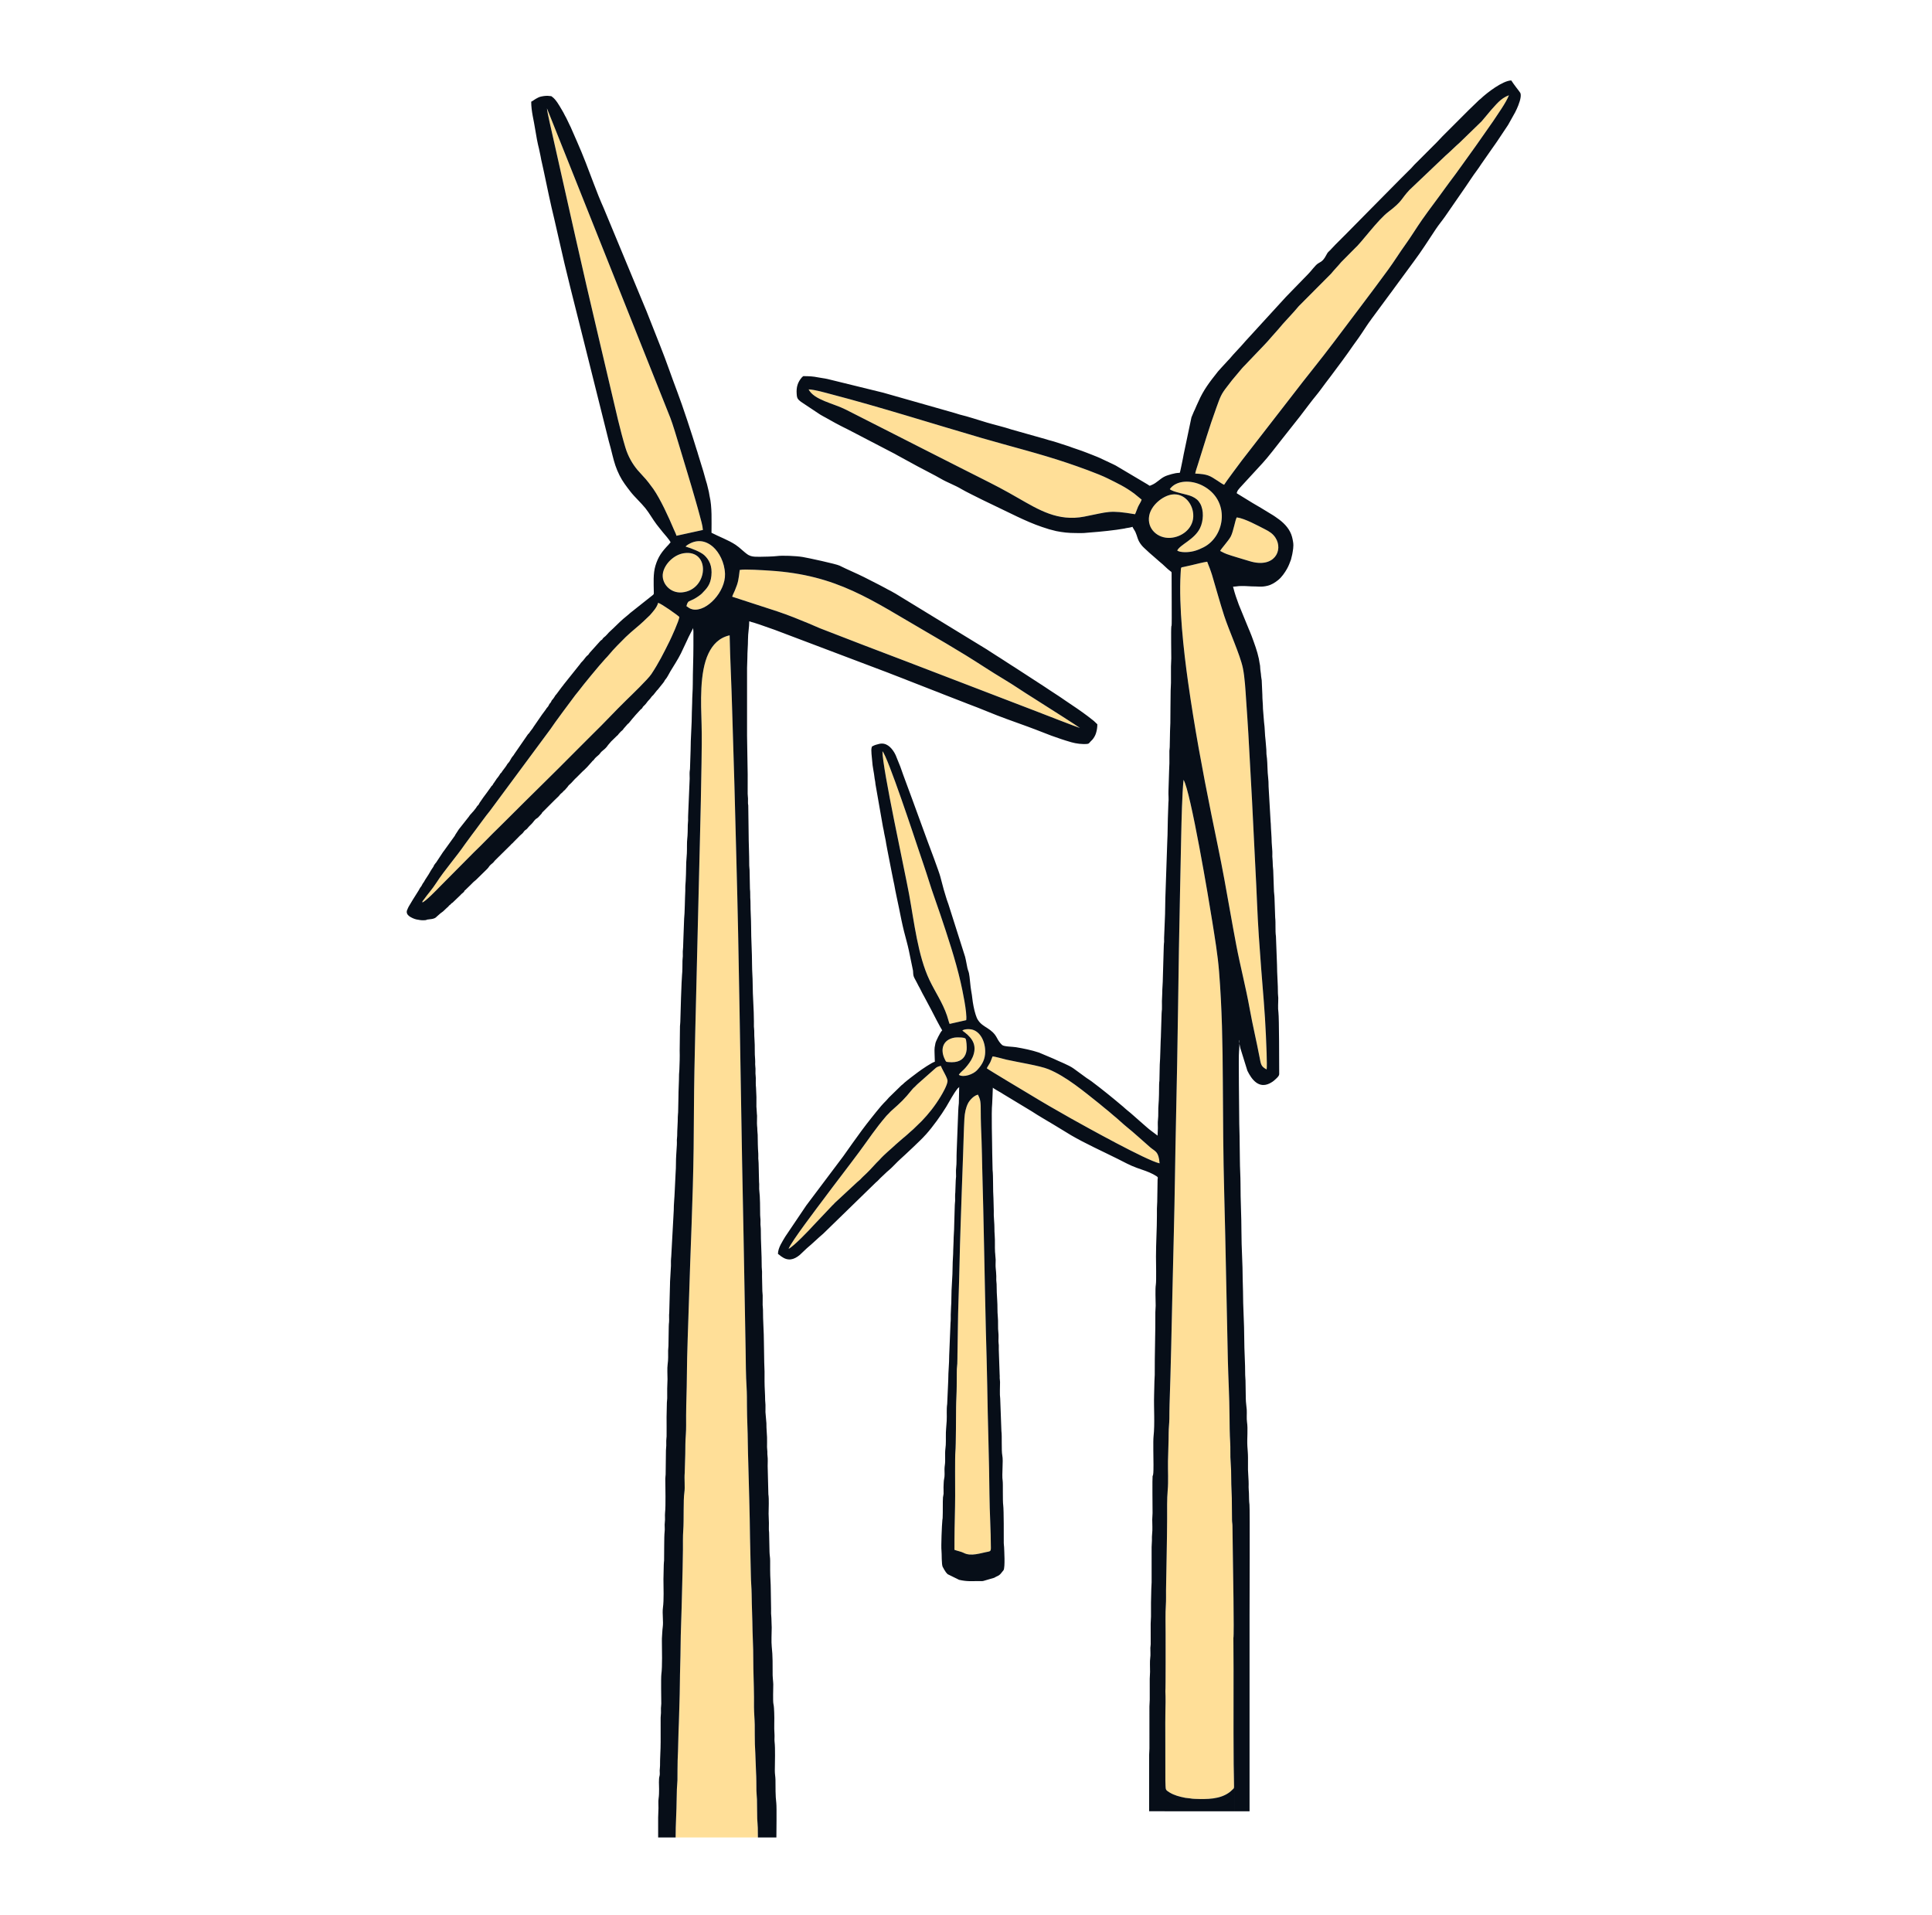
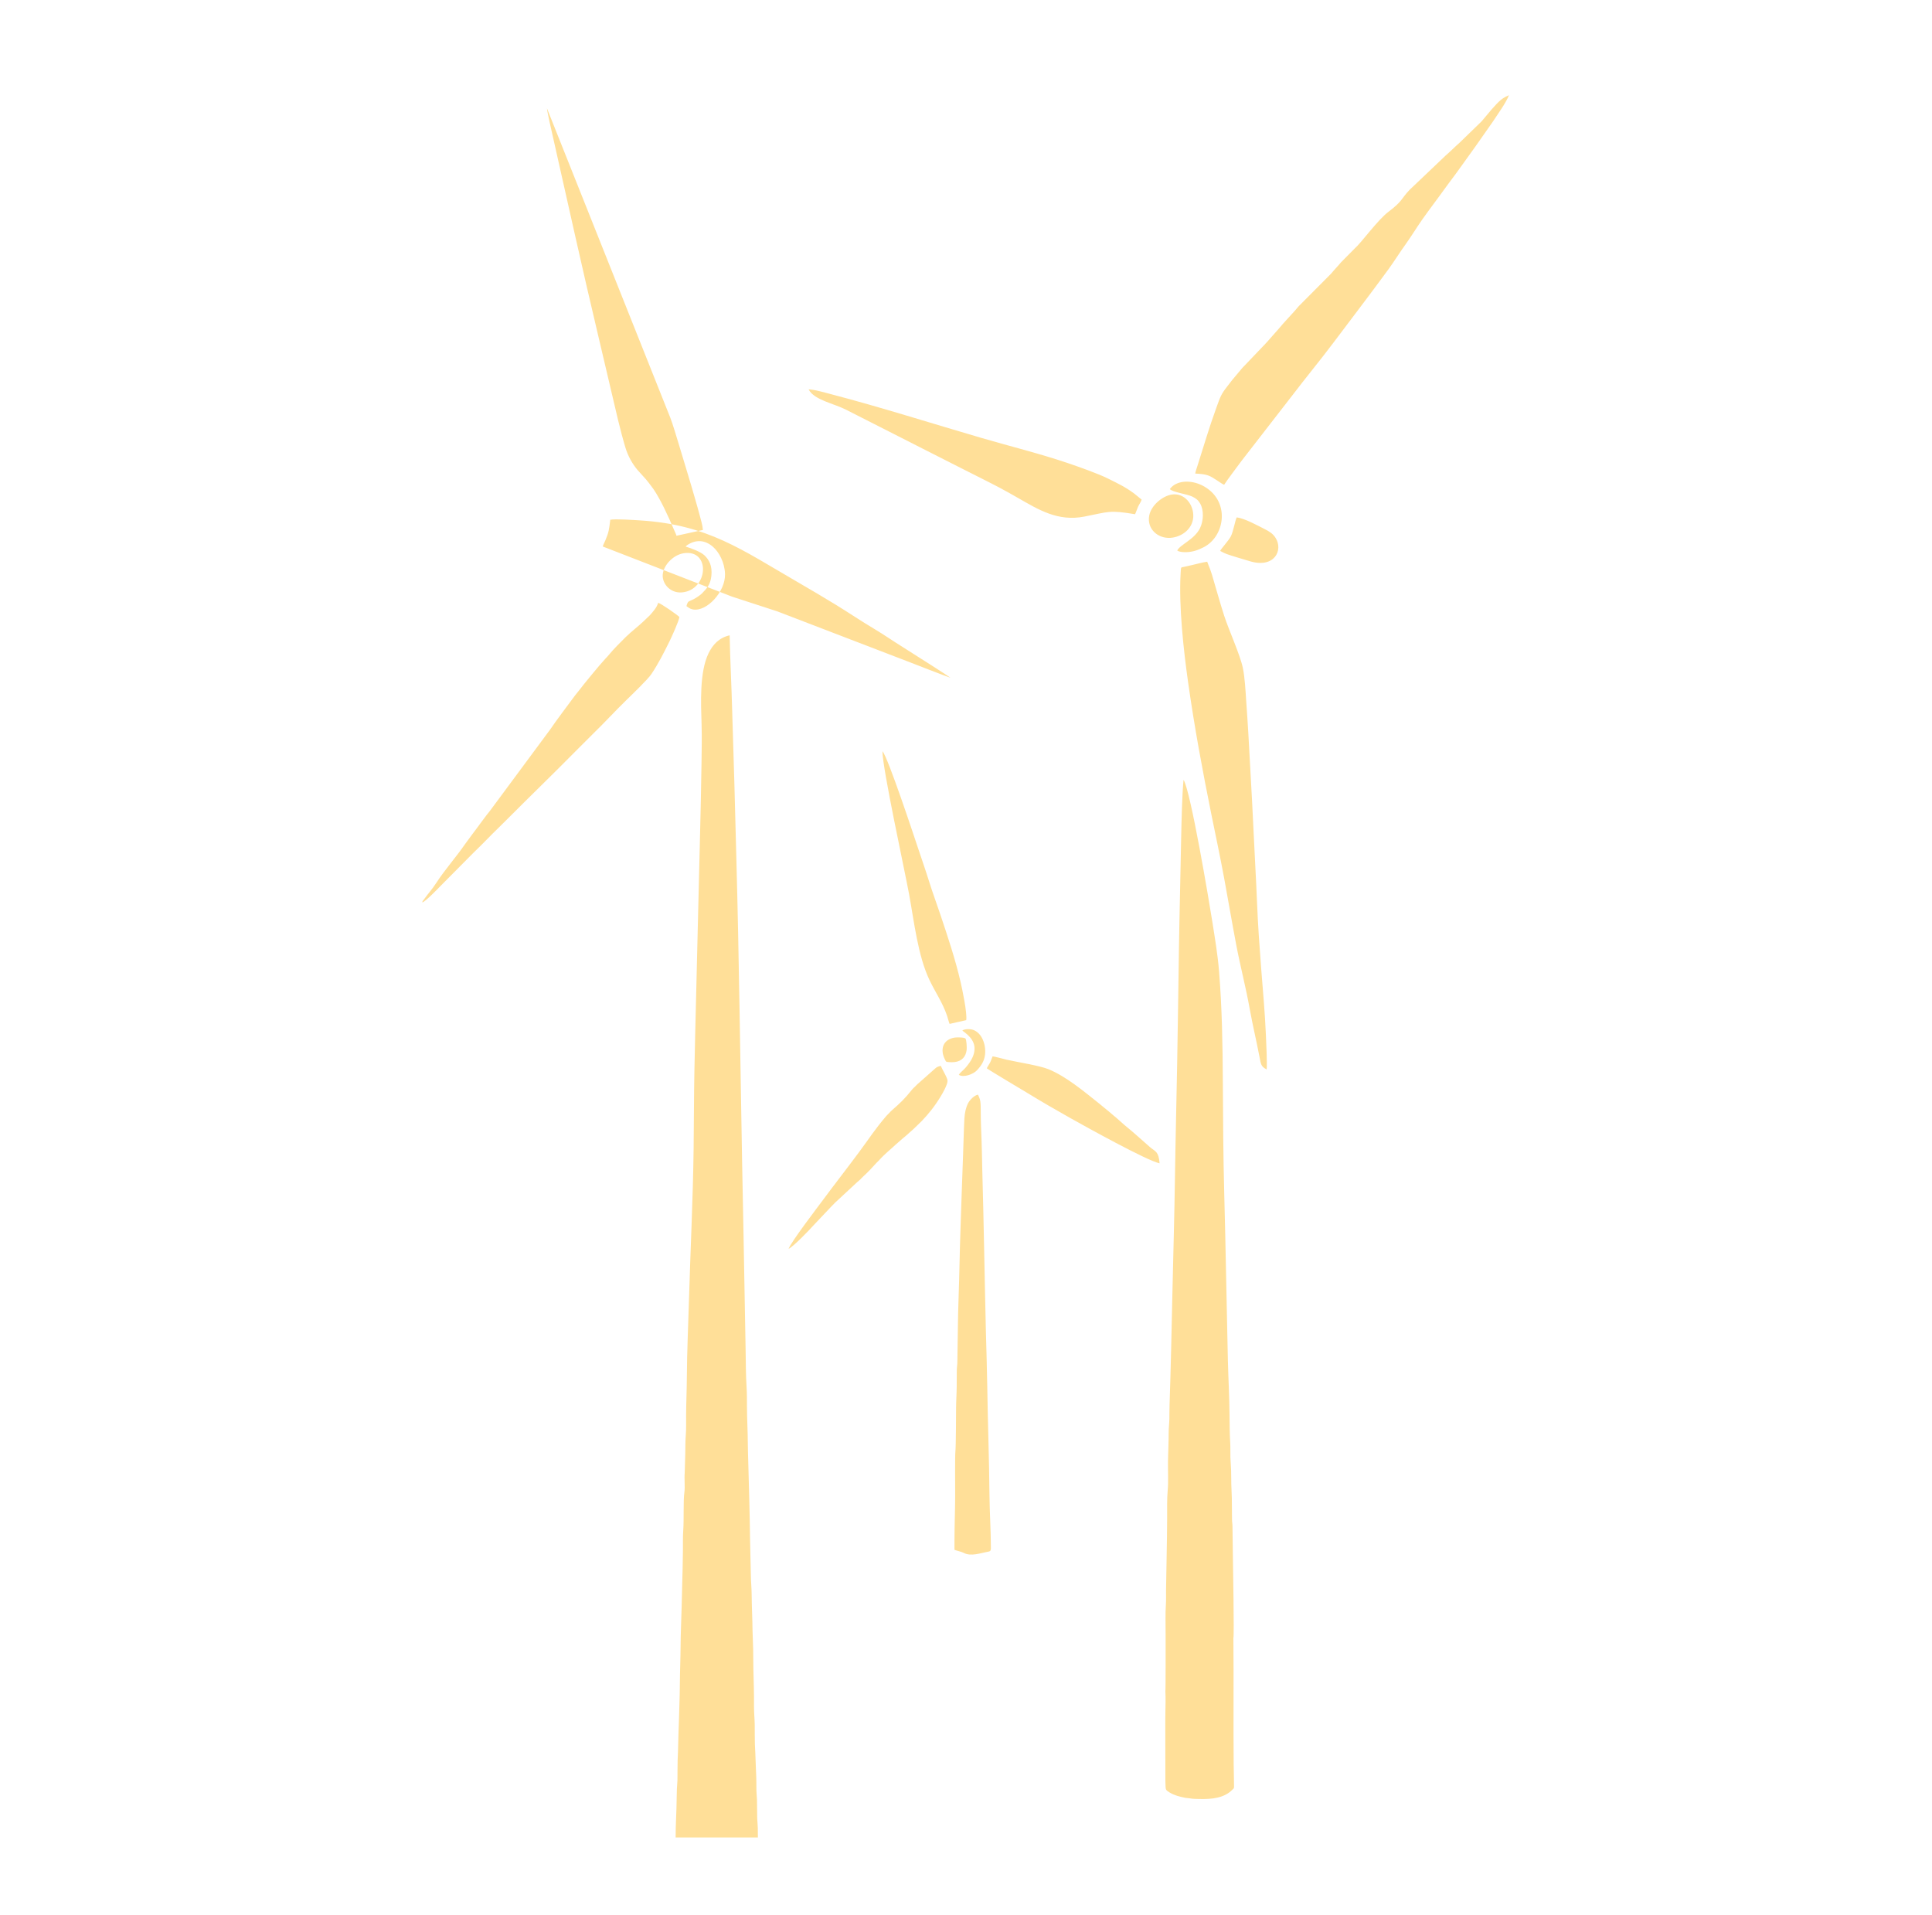
<svg xmlns="http://www.w3.org/2000/svg" xml:space="preserve" width="70.617mm" height="70.008mm" version="1.1" style="shape-rendering:geometricPrecision; text-rendering:geometricPrecision; image-rendering:optimizeQuality; fill-rule:evenodd; clip-rule:evenodd" viewBox="0 0 7061.7 7000.8">
  <defs>
    <style type="text/css"> .fil1 {fill:#070E18} .fil0 {fill:#FFDF98} </style>
  </defs>
  <g id="Слой_x0020_1">
    <g id="_2681607598048">
-       <path class="fil0" d="M2469.54 6716.12l300.66 0.11c-0.22,-11.76 -0.24,-23.57 -0.39,-35.34 -0.15,-12.23 -1.76,-21.96 -2.09,-33.04 -0.71,-23.51 -0.26,-47.17 -0.92,-70.71 -0.32,-11.65 -1.87,-20.38 -2.01,-31.91 -0.14,-11.78 -0.24,-23.56 -0.3,-35.35 -0.13,-23.74 -2.07,-43.97 -2.46,-68.41 -0.37,-23.57 -2.04,-44.16 -2.84,-66.09 -0.85,-23.38 -0.17,-47.3 -0.56,-70.76 -0.37,-22.14 -2.63,-42.93 -2.72,-66.08 -0.09,-23.24 0.35,-47.55 -0.52,-70.68 -1.69,-45.22 -2.14,-91.42 -2.47,-138 -0.16,-22.01 -2.01,-44.22 -2.27,-67.22 -0.53,-47.23 -2.85,-89.01 -3.33,-136.81 -0.23,-23.22 -2.56,-43.46 -2.81,-67.26 -0.51,-47.37 -2.62,-91.3 -3.1,-137.95 -0.91,-88.93 -4.07,-185.03 -6.38,-274.71 -0.59,-22.94 -1.5,-44.99 -1.64,-68.46 -0.3,-51.42 -2.98,-87.16 -3.17,-137.95 -0.1,-23.44 0.02,-47.06 -1.4,-69.4 -2.73,-42.82 -2.85,-91.51 -3.5,-135.81l-7.51 -414.99c-7.89,-367.75 -12.37,-735.81 -19.75,-1103.59 -3.67,-182.88 -9.05,-365.61 -13.71,-548.35 -2.31,-90.84 -5.9,-181.66 -8.23,-272.47 -2.33,-90.85 -7.4,-182.02 -9.17,-272.73 -39.11,8.82 -62.21,34.84 -77.16,65.74 -33.48,69.2 -27.71,182.29 -25.46,259.41 1.38,47.07 0.45,94.26 -0.21,141.35 -2.62,187.62 -8.63,374.65 -12.7,562.06 -4.07,186.93 -9.52,373.8 -13.25,560.92 -1.9,94.91 -1.71,190.1 -2.89,285.06 -2.33,186.83 -11.7,369.98 -17.06,556.36 -2.68,93.02 -7.13,186.63 -7.68,279.28 -0.29,48.38 -2.46,93.18 -2.73,141.37 -0.13,23.27 0.68,48.65 -1.09,70.68 -1.83,22.91 -1.71,45.78 -1.97,69.55l-2.05 69.84c-2.03,21.42 1.75,51.42 -1.23,70.96 -4.42,29.1 -1.25,100.31 -4.15,139.37 -1.66,22.44 -0.93,47.52 -1.13,70.97 -0.22,24.29 -0.66,46.6 -1.21,70.73 -1.04,46 -2.46,94.55 -3.57,140.19 -1.13,46.44 -3.41,91.26 -3.74,139.09 -0.34,48.2 -2.4,92.98 -2.72,141.36 -0.32,46.37 -2.41,92.8 -3.54,139.07 -0.58,23.95 -2.15,45.13 -2.28,69.57 -0.13,24.29 -1.58,46.74 -2.28,69.5 -0.73,23.95 -0.29,47.97 -0.68,71.91 -0.19,11.3 -1.81,21.66 -2.07,33.01 -0.26,12.1 -0.75,23.45 -0.82,35.35 -0.29,46.69 -3.93,93.94 -3.74,141.26zm1790.04 -534.58c1.22,23.7 0.69,53.56 0.06,77.52 -0.68,25.84 -0.18,51.68 -0.27,77.53 -0.18,51.32 0.08,102.6 0.2,153.91 0.03,12.36 -0.13,25.38 0.64,37.68 0.8,12.89 0.09,14.48 14.6,23.38 17.09,10.47 36.06,15.44 57.95,19.75 5.56,1.09 11.57,0.92 16.63,1.9 5.45,1.06 11.13,1.66 17.22,1.87 45.2,1.51 93.02,2.27 128.9,-25.29 3.88,-2.98 6.26,-6 10.18,-9.28 5.48,-4.57 4.84,-5.64 4.8,-14.66 -0.1,-25.89 -1.03,-50.55 -1.27,-76.39 -1.43,-153.42 0.48,-308.56 -1.03,-461.93 3.32,-11.32 -1.63,-272.39 -1.97,-307.63 -0.34,-34.47 -1.16,-68.74 -1.4,-102.63 -0.06,-9.11 -1.64,-12.75 -1.62,-22.77l-0.73 -78.69c-1.78,-32.97 -2.37,-67.08 -2.62,-101.48l-2.57 -47.87c-0.53,-17.32 0.36,-35.19 -0.67,-52.44 -1.96,-32.95 -2.33,-66.83 -2.54,-101.45 -0.42,-66.16 -4.47,-134.77 -6.06,-201.77 -4.81,-202.88 -7.79,-406.32 -13.29,-608.83 -3.7,-136.65 -4.35,-272.7 -5.11,-409.48 -0.75,-135.18 -2.99,-267.26 -13.73,-401.36 -4.95,-61.83 -15.33,-122.28 -24.82,-182.75 -11.69,-74.5 -79.28,-477.65 -105.05,-518.01 -5.13,49.35 -7.42,151.06 -8.56,203.93 -1.49,69.12 -2.68,138.33 -4.3,207.49 -3.25,139.2 -5.13,279.16 -7.14,418.41 -2,138.56 -4.42,277.6 -7.58,416.13 -3.17,139.03 -4.36,278.23 -8.05,417.22 -3.68,138.31 -6.31,276.75 -9.66,415.05 -1.65,68.32 -3.47,137.05 -5.85,205.3 -0.6,17.39 -0.47,34.93 -0.71,52.35 -0.23,16.41 -2.54,32.76 -2.54,50.15 -0.01,36.54 -1.96,69.75 -2.51,104.9 -0.52,33.04 1.89,73.66 -1,105.56 -2.95,32.56 -1.98,70.37 -2.1,104.21 -0.29,86.12 -2.9,174.83 -4,261.08 -0.21,17.02 0.53,36.77 -0.62,53.4 -2.23,32.16 -0.87,71.48 -0.95,105.07 -0.03,12.06 0.48,204.59 -0.86,210.92zm109.06 -4450.59c45.81,2.26 52.66,7.22 82.6,26.85 6.17,4.05 16.55,11.5 23.08,14.16 3.79,-7.39 58.99,-81.18 64.8,-88.88l184.73 -238.23c49.29,-64.82 102.52,-128.98 151.85,-194.73 64.89,-86.47 134.94,-177.71 198.32,-264.56 22.73,-31.15 40.76,-60.79 62.68,-91.23 21.14,-29.37 41.02,-62.32 61.88,-92.04 26.51,-37.76 54.65,-74.05 81.3,-111.36 5.3,-7.42 10.73,-15.01 16.39,-22.38 32.07,-41.82 65.76,-91.04 97.32,-134.1l63.41 -90.51c16.81,-25.78 47.52,-67.89 58.4,-95.81 -31.51,11.59 -48.56,36.61 -64.01,52.58l-35.92 42.77 -80.4 78.03c-15.59,13.52 -36.33,34.52 -51.06,47l-132.05 125.6c-31.95,33.76 -24.01,39.88 -77.17,80.18 -39.53,29.98 -98.99,113.05 -123.43,134.22l-49.34 49.83c-8.92,11.15 -26.81,29.54 -36.73,41.97l-118.25 118.86c-17.9,22.39 -57.09,62.05 -74.46,84.04l-27.87 31.42c-10.82,13.38 -35.82,39.13 -47.72,51.44l-47.89 50.18c-4.14,4.38 -6.26,6.19 -9.94,10.57l-35.87 42.78c-5.61,7.11 -11.18,14.72 -16.87,21.9 -23.63,29.81 -26.09,39.14 -40.62,79.1 -26.53,72.95 -45.09,137 -68.01,209.07 -2.71,8.49 -7.66,22.75 -9.15,31.28zm261.09 2177.98c2.35,-15.32 -1.64,-103.76 -2.68,-125.06 -2,-40.9 -4.25,-82.15 -7.62,-122.79 -6.63,-79.89 -12.82,-160.16 -18.29,-240.14 -5.6,-82.03 -7.77,-164.78 -12.44,-246.98 -4.68,-82.34 -7.68,-164.97 -12.31,-247.38 -4.59,-81.7 -9.05,-163.5 -13.52,-245.14 -2.22,-40.55 -5.33,-81.38 -8.02,-121.94 -2.41,-36.46 -4.89,-83.4 -12.07,-118.08 -9.88,-47.78 -50.45,-136.24 -68.14,-190.5 -15.25,-46.76 -29.9,-100.92 -44.72,-150.25 -2.5,-8.3 -5.36,-15.39 -8.2,-23.75 -2.82,-8.34 -6.8,-15.78 -9.28,-23.82 -18,2.65 -39.91,8.76 -58.12,12.89 -9.48,2.14 -19.31,4.49 -28.89,6.45 -9.49,1.93 -8.68,-1.53 -10.23,25.29 -6.82,118.26 11.06,280.28 27.42,395.85 23.32,164.75 52.68,322.93 84.97,482.64 15.94,78.82 32.66,156.63 47.34,236.49 14.7,79.94 28.38,160.54 43.55,240.31 15.21,80.01 35.15,155.02 49.39,234.62 10.37,58.01 24.83,117.85 35.88,176.05 5.13,27.03 5.33,34.34 25.98,45.24zm-2157.15 -1950.67l96.61 -21.17c-1.08,-17.25 -7.57,-37.2 -11.78,-53.71 -4.36,-17.12 -9.6,-34.89 -14.36,-51.72 -19.72,-69.74 -40.25,-134.87 -60.75,-203.78 -6.58,-22.15 -24.44,-81.37 -31.99,-100.27l-375.93 -943.13c-12.63,-31.77 -24.86,-62.24 -37.73,-94.53 -6.35,-15.94 -12.5,-31.36 -18.82,-47.3l-18.6 -46.58c-0.09,9.76 18.16,88.24 21.68,103.86 54.63,242 108.03,485.02 165.4,726.12 16.36,68.75 32.31,137.23 48.4,205.86 15.71,66.97 31.59,138.49 51.01,203.26 10.17,33.9 26.45,60.94 44.21,82.38l22.69 25.19c7.92,7.4 28.83,34.85 35.4,44.37 26.68,38.64 55.51,101.98 75.13,148.33 2.91,6.87 7.76,16.1 9.43,22.82zm1024.61 3058.12l-0.32 50.16c-0.09,25.93 -2.07,52.24 -2.26,77.52 -0.15,19.44 -0.39,141.31 -2.53,161.53 -1.79,16.96 -0.78,126.34 -0.85,162.26 -0.1,52.6 -2.38,105.34 -2.48,159.61l-0.07 37.35c7.94,3.26 25.9,6.9 32.94,10.75 27.19,14.88 62.77,0.81 91.39,-4.16 7.39,-1.28 8.82,-4.77 8.8,-13.16 -0.08,-64.5 -4.65,-131.15 -5.21,-196.06 -1.13,-131.92 -6.31,-266.6 -8.12,-397.92 -0.9,-65.59 -3.32,-131.49 -4.93,-197.99 -4.81,-198.11 -7.69,-397.51 -13.33,-595.51 -0.94,-32.94 -1.03,-66.31 -2.39,-99.19 -1.61,-38.94 -3.09,-74.1 -3.12,-112.86 -0.01,-10.25 -0.03,-21.8 -1.35,-31.8 -1.74,-13.17 -5.25,-16.5 -8.73,-25.85 -14.77,3.07 -30.48,20.09 -36.43,31.81 -8.01,15.78 -12.07,35.45 -13.18,55.36 -2.46,43.8 -3.09,88.35 -4.86,132.34 -3.52,87.75 -6.01,175.93 -9.2,263.34 -3.25,88.72 -4.19,177.22 -7.44,265.69 -2.52,68.37 -2.36,132.99 -3.89,200.64 -0.26,11.28 0.01,23.05 -0.59,34.23 -0.8,14.63 -1.8,10.92 -1.85,31.91zm-820.89 -2835.38l164.86 53.66c43.44,14.54 77.45,28.73 118.56,45.6 12.91,5.3 25.09,11.36 38.25,16.49 105.15,41.04 211.05,81.52 316.36,121.43l474.53 182.16c12.78,4.97 148.41,57.84 158.5,60.51 -5.93,-5.31 -129.48,-83.7 -137.99,-88.99 -11.56,-7.18 -23.29,-15.03 -34.87,-22.17 -33.8,-20.82 -70.46,-46.42 -104.43,-66.59 -48.66,-28.9 -92.4,-58.75 -140.03,-87.95 -46.73,-28.64 -94.64,-57 -143.04,-84.97 -202.32,-116.95 -325.75,-208.7 -572.75,-224.41 -22.02,-1.4 -92.45,-6.3 -110.48,-2.46 -4.47,35.81 -4.84,44.08 -18.03,75.58 -2.92,6.96 -7.74,15.64 -9.44,22.11zm1472.4 -301.43c3.59,-6.82 7.36,-19.47 11.1,-27.47 3.93,-8.43 10.77,-17.99 13.05,-25.96l-27.47 -22.39c-34.53,-25.26 -57.62,-35.59 -96.57,-55.08 -34.35,-17.19 -107.95,-43.18 -146.66,-56.28 -101.99,-34.51 -209.01,-60.83 -314.31,-91.53 -179.14,-52.22 -369.54,-112.91 -549.41,-159.81 -22.45,-5.85 -59.71,-16.93 -82.85,-17.84 19.78,38.82 91.67,51.25 136.17,74.03 46.87,23.98 93.6,47.25 140.63,71.41 93.75,48.14 187.34,94.81 281.3,142.82 46.27,23.64 93.28,46.59 139.83,71.08 23.94,12.6 45.12,24.82 68.12,37.95 75.5,43.09 145.18,86.46 241.68,67.74 89.73,-17.41 89.98,-24.7 185.39,-8.67zm-2605.13 1418.95c11.13,-2.77 54.8,-47.95 65.03,-58.59l123.17 -124.21c33.35,-31.73 60.51,-61.32 93.17,-92.68 10.09,-9.68 20.97,-20.67 30.93,-30.68 83.98,-84.36 166.39,-163.75 248.73,-247.24l62.09 -62.08c41.13,-39.72 81.44,-83.96 123.61,-124.95 16.94,-16.47 78.03,-75.25 90.56,-94.17 27.06,-40.89 44.08,-75.03 66.58,-120.36 6.89,-13.86 34.4,-74.34 35.78,-88.46 -7.9,-7.8 -65.62,-48.54 -77.65,-51.77 -4.31,17.09 -19.67,33.3 -30.15,45.43l-23.92 22.82c-13.44,13.35 -44.24,37.06 -64.76,57.21 -16.17,15.87 -46.52,46.48 -59.37,62.65 -5.29,6.65 -9.79,10.93 -14.6,16.12 -22.3,24.01 -82.2,97.09 -97.17,117.24 -4.07,5.49 -8.49,10.17 -13.18,16.4 -16.16,21.46 -77.95,104.25 -90.56,123.95l-221.09 298.64c-12.32,14.14 -51.77,69.37 -65.67,87.09l-26.06 35.53c-31.41,45.76 -73.66,93.27 -103.95,140.07 -16.43,25.38 -31.86,41.59 -45.79,61.44 -2.84,4.05 -5.49,5.02 -5.73,10.6zm1927.34 443.97l60.77 -13.74c3.91,-26.65 -14.28,-111.61 -20.6,-139.18 -18.84,-82.14 -47.53,-167.84 -74.19,-247.35 -13.56,-40.47 -28.43,-80.12 -41.08,-120.83 -12.48,-40.13 -26.42,-79.9 -40.06,-120.67 -10.72,-32.07 -110.76,-335.18 -130.27,-354.76 -0.27,62.08 81.68,436.79 97.46,523.11 18.47,100.99 32.04,223.89 74.49,313.27 20.53,43.21 47.58,81.79 63.97,129.82 3.2,9.37 5.83,21.13 9.51,30.33zm136.05 162.31c4.88,4.74 146.01,88.79 151.97,92.43 50.14,30.55 101.64,60.5 154.07,89.9 56.94,31.92 277.56,154.46 325.42,165.01 -3.43,-44.76 -15.96,-42.71 -34.73,-58.99 -22.16,-19.2 -63.27,-56.71 -84.17,-73.14 -13.01,-10.23 -37.88,-33.97 -49.53,-42.82 -6.05,-4.59 -11.07,-10.1 -17.18,-14.75 -11.99,-9.1 -22.5,-18.8 -34.41,-28.25 -55.15,-43.77 -120.76,-99.4 -186.26,-126.16 -31.74,-12.96 -109.91,-25.12 -153.31,-34.83 -10.44,-2.34 -43.81,-12.07 -50.94,-11.79 -3.61,8.31 -5.37,15.24 -9.16,22.81 -3.19,6.37 -9.66,14.92 -11.77,20.58zm-724.59 659.88c18.05,-8.29 77.95,-70.89 91.35,-86.19l68.19 -72.04c4.24,-3.61 5.54,-5.53 9.57,-9.79l82.18 -76.28c3.77,-3.47 7.48,-5.95 11.03,-9.55 3.92,-3.97 5.67,-6.25 9.54,-9.8 18.66,-17.13 32.24,-31.56 49.55,-50.81 3.22,-3.58 6.48,-6.09 9.68,-9.66 21.59,-24.12 40.72,-38.14 61.03,-57.56l26.79 -23.34c2.09,-1.87 3.65,-2.7 5.73,-4.59 7.45,-6.79 13.86,-11.64 21.1,-18.76 3.6,-3.55 6.84,-5.43 10.34,-9.07l30.65 -29.76c24.73,-25.72 47.64,-54.18 69.41,-90.19 6.62,-10.94 24.03,-40.89 24.81,-55.72 0.6,-11.38 -16.95,-37.17 -24.5,-55.82 -16.05,3.83 -16.33,6.22 -24.55,13.19l-61.1 54.06c-3.69,3 -5.68,6.22 -9.07,9.16 -4.57,3.97 -6.45,5.58 -9.73,9.64 -30.07,37.21 -41.56,47.4 -75.34,77.41 -4.48,3.99 -5.72,5.38 -9.65,9.78 -3.3,3.7 -6.35,5.94 -9.6,9.75 -41.51,48.51 -61.52,80.71 -99,131.3 -44.02,59.42 -88.39,116.12 -131.88,174.82 -17.09,23.05 -117.72,154.64 -126.53,179.82zm1577.46 -2550.97c4.71,1.82 10.14,6.19 23.97,11.39 18.06,6.8 62.44,19.35 82.65,25.67 91.41,28.59 125.25,-39.66 95.57,-85.32 -9.48,-14.57 -21.41,-22.5 -40.01,-31.8 -24.34,-12.17 -71.45,-38.53 -101.44,-42.56 -5.78,8.98 -12.24,51.16 -21.89,69.66 -8.27,15.84 -34.83,44.09 -38.85,52.96zm-183.99 -226.04c10.11,11.39 62.55,18.07 81.79,27.26 14.01,6.69 22.08,13.26 29.11,25.62 14.06,24.69 12.35,63.46 -0.52,89.81 -20.53,42.03 -72.59,59.86 -83.4,81.91l6.15 3.05c8.02,2.52 19.68,3.24 28.1,2.88 23.91,-1.02 41.89,-7.54 62.15,-17.8 80.31,-40.67 98.76,-173.41 -4.57,-225.9 -41.53,-21.1 -95.15,-19.6 -118.81,13.17zm7.34 19.9c-33.67,5.05 -75.73,39.17 -82.71,77.34 -8.78,48 31.13,83.86 77.31,81.01 40.08,-2.48 81.5,-31.5 83.75,-76.76 2.24,-45.05 -32.25,-88.52 -78.35,-81.59zm-1783.83 214.53c-35.44,5.42 -68.68,37.66 -75.89,70.56 -8.14,37.1 24.99,77.06 70.07,72.55 96.59,-9.67 103.88,-158.1 5.82,-143.11zm6.51 -24.35c20.97,6.05 55.53,19.51 68.54,31.66 17.77,16.6 29.51,39.33 25.79,75.05 -3.45,33.1 -16.58,46.16 -34.91,65.08 -5.14,5.3 -20.74,15.85 -29.69,20.42 -5.78,2.95 -11.83,5.23 -17.19,7.94 -5.29,2.67 -7.97,11.66 -9.28,17.72 7.38,4.48 11.22,9.63 23.38,11.94 50.11,9.51 119.68,-64.51 117.53,-129.79 -1.4,-42.77 -22.13,-79.57 -43.27,-98.43 -29.42,-26.25 -63.44,-28.48 -95.91,-6.25l-4.99 4.66zm1011.57 1769.1c28.12,20.26 52.76,44.26 42.07,84.4 -4.78,17.94 -14.08,30.89 -23.27,42.83 -2.53,3.29 -4.86,5.57 -7.26,8.71 -5.71,7.48 -20.33,17.79 -24.31,25.95 17.98,11 52.74,-2.47 65.89,-16.32 15.65,-16.5 27.52,-34.03 30.02,-58.92 3.53,-35.19 -11.37,-78.24 -44.1,-89.35 -10.42,-3.54 -31.13,-3.7 -39.04,2.7zm-27.8 25.59c-44.45,7.27 -54.24,44.6 -35.44,80.85 4.07,7.84 2.64,7.88 12.93,8.78 7.33,0.65 15.42,0.78 22.71,-0.15 25.59,-3.27 40.84,-19.2 43.48,-45.53 0.75,-7.48 -0.47,-35.43 -4.34,-40.25 -3.94,-4.9 -32.18,-4.87 -39.34,-3.7z" />
-       <path class="fil1" d="M3497.19 5016.38c0.05,-20.99 1.05,-17.28 1.85,-31.91 0.6,-11.18 0.33,-22.95 0.59,-34.23 1.53,-67.65 1.37,-132.27 3.89,-200.64 3.25,-88.47 4.19,-176.97 7.44,-265.69 3.19,-87.41 5.68,-175.59 9.2,-263.34 1.77,-43.99 2.4,-88.54 4.86,-132.34 1.11,-19.91 5.17,-39.58 13.18,-55.36 5.95,-11.72 21.66,-28.74 36.43,-31.81 3.48,9.35 6.99,12.68 8.73,25.85 1.32,10 1.34,21.55 1.35,31.8 0.03,38.76 1.51,73.92 3.12,112.86 1.36,32.88 1.45,66.25 2.39,99.19 5.64,198 8.52,397.4 13.33,595.51 1.61,66.5 4.03,132.4 4.93,197.99 1.81,131.32 6.99,266 8.12,397.92 0.56,64.91 5.13,131.56 5.21,196.06 0.02,8.39 -1.41,11.88 -8.8,13.16 -28.62,4.97 -64.2,19.04 -91.39,4.16 -7.04,-3.85 -25,-7.49 -32.94,-10.75l0.07 -37.35c0.1,-54.27 2.38,-107.01 2.48,-159.61 0.07,-35.92 -0.94,-145.3 0.85,-162.26 2.14,-20.22 2.38,-142.09 2.53,-161.53 0.19,-25.28 2.17,-51.59 2.26,-77.52l0.32 -50.16zm-614.82 -451.7c8.81,-25.18 109.44,-156.77 126.53,-179.82 43.49,-58.7 87.86,-115.4 131.88,-174.82 37.48,-50.59 57.49,-82.79 99,-131.3 3.25,-3.81 6.3,-6.05 9.6,-9.75 3.93,-4.4 5.17,-5.79 9.65,-9.78 33.78,-30.01 45.27,-40.2 75.34,-77.41 3.28,-4.06 5.16,-5.67 9.73,-9.64 3.39,-2.94 5.38,-6.16 9.07,-9.16l61.1 -54.06c8.22,-6.97 8.5,-9.36 24.55,-13.19 7.55,18.65 25.1,44.44 24.5,55.82 -0.78,14.83 -18.19,44.78 -24.81,55.72 -21.77,36.01 -44.68,64.47 -69.41,90.19l-30.65 29.76c-3.5,3.64 -6.74,5.52 -10.34,9.07 -7.24,7.12 -13.65,11.97 -21.1,18.76 -2.08,1.89 -3.64,2.72 -5.73,4.59l-26.79 23.34c-20.31,19.42 -39.44,33.44 -61.03,57.56 -3.2,3.57 -6.46,6.08 -9.68,9.66 -17.31,19.25 -30.89,33.68 -49.55,50.81 -3.87,3.55 -5.62,5.83 -9.54,9.8 -3.55,3.6 -7.26,6.08 -11.03,9.55l-82.18 76.28c-4.03,4.26 -5.33,6.18 -9.57,9.79l-68.19 72.04c-13.4,15.3 -73.3,77.9 -91.35,86.19zm724.59 -659.88c2.11,-5.66 8.58,-14.21 11.77,-20.58 3.79,-7.57 5.55,-14.5 9.16,-22.81 7.13,-0.28 40.5,9.45 50.94,11.79 43.4,9.71 121.57,21.87 153.31,34.83 65.5,26.76 131.11,82.39 186.26,126.16 11.91,9.45 22.42,19.15 34.41,28.25 6.11,4.65 11.13,10.16 17.18,14.75 11.65,8.85 36.52,32.59 49.53,42.82 20.9,16.43 62.01,53.94 84.17,73.14 18.77,16.28 31.3,14.23 34.73,58.99 -47.86,-10.55 -268.48,-133.09 -325.42,-165.01 -52.43,-29.4 -103.93,-59.35 -154.07,-89.9 -5.96,-3.64 -147.09,-87.69 -151.97,-92.43zm-117.33 -112.36c7.16,-1.17 35.4,-1.2 39.34,3.7 3.87,4.82 5.09,32.77 4.34,40.25 -2.64,26.33 -17.89,42.26 -43.48,45.53 -7.29,0.93 -15.38,0.8 -22.71,0.15 -10.29,-0.9 -8.86,-0.94 -12.93,-8.78 -18.8,-36.25 -9.01,-73.58 35.44,-80.85zm80.92 119.98c-13.15,13.85 -47.91,27.32 -65.89,16.32 3.98,-8.16 18.6,-18.47 24.31,-25.95 2.4,-3.14 4.73,-5.42 7.26,-8.71 9.19,-11.94 18.49,-24.89 23.27,-42.83 10.69,-40.14 -13.95,-64.14 -42.07,-84.4 7.91,-6.4 28.62,-6.24 39.04,-2.7 32.73,11.11 47.63,54.16 44.1,89.35 -2.5,24.89 -14.37,42.42 -30.02,58.92zm-174.74 -691.03c12.65,40.71 27.52,80.36 41.08,120.83 26.66,79.51 55.35,165.21 74.19,247.35 6.32,27.57 24.51,112.53 20.6,139.18l-60.77 13.74c-3.68,-9.2 -6.31,-20.96 -9.51,-30.33 -16.39,-48.03 -43.44,-86.61 -63.97,-129.82 -42.45,-89.38 -56.02,-212.28 -74.49,-313.27 -15.78,-86.32 -97.73,-461.03 -97.46,-523.11 19.51,19.58 119.55,322.69 130.27,354.76 13.64,40.77 27.58,80.54 40.06,120.67zm1233.92 687.54c-20.65,-10.9 -20.85,-18.21 -25.98,-45.24 -11.05,-58.2 -25.51,-118.04 -35.88,-176.05 -14.24,-79.6 -34.18,-154.61 -49.39,-234.62 -15.17,-79.77 -28.85,-160.37 -43.55,-240.31 -14.68,-79.86 -31.4,-157.67 -47.34,-236.49 -32.29,-159.71 -61.65,-317.89 -84.97,-482.64 -16.36,-115.57 -34.24,-277.59 -27.42,-395.85 1.55,-26.82 0.74,-23.36 10.23,-25.29 9.58,-1.96 19.41,-4.31 28.89,-6.45 18.21,-4.13 40.12,-10.24 58.12,-12.89 2.48,8.04 6.46,15.48 9.28,23.82 2.84,8.36 5.7,15.45 8.2,23.75 14.82,49.33 29.47,103.49 44.72,150.25 17.69,54.26 58.26,142.72 68.14,190.5 7.18,34.68 9.66,81.62 12.07,118.08 2.69,40.56 5.8,81.39 8.02,121.94 4.47,81.64 8.93,163.44 13.52,245.14 4.63,82.41 7.63,165.04 12.31,247.38 4.67,82.2 6.84,164.95 12.44,246.98 5.47,79.98 11.66,160.25 18.29,240.14 3.37,40.64 5.62,81.89 7.62,122.79 1.04,21.3 5.03,109.74 2.68,125.06zm-169.9 -1895.22c4.02,-8.87 30.58,-37.12 38.85,-52.96 9.65,-18.5 16.11,-60.68 21.89,-69.66 29.99,4.03 77.1,30.39 101.44,42.56 18.6,9.3 30.53,17.23 40.01,31.8 29.68,45.66 -4.16,113.91 -95.57,85.32 -20.21,-6.32 -64.59,-18.87 -82.65,-25.67 -13.83,-5.2 -19.26,-9.57 -23.97,-11.39zm-176.65 -206.14c46.1,-6.93 80.59,36.54 78.35,81.59 -2.25,45.26 -43.67,74.28 -83.75,76.76 -46.18,2.85 -86.09,-33.01 -77.31,-81.01 6.98,-38.17 49.04,-72.29 82.71,-77.34zm-7.34 -19.9c23.66,-32.77 77.28,-34.27 118.81,-13.17 103.33,52.49 84.88,185.23 4.57,225.9 -20.26,10.26 -38.24,16.78 -62.15,17.8 -8.42,0.36 -20.08,-0.36 -28.1,-2.88l-6.15 -3.05c10.81,-22.05 62.87,-39.88 83.4,-81.91 12.87,-26.35 14.58,-65.12 0.52,-89.81 -7.03,-12.36 -15.1,-18.93 -29.11,-25.62 -19.24,-9.19 -71.68,-15.87 -81.79,-27.26zm-127.14 91.9c-95.41,-16.03 -95.66,-8.74 -185.39,8.67 -96.5,18.72 -166.18,-24.65 -241.68,-67.74 -23,-13.13 -44.18,-25.35 -68.12,-37.95 -46.55,-24.49 -93.56,-47.44 -139.83,-71.08 -93.96,-48.01 -187.55,-94.68 -281.3,-142.82 -47.03,-24.16 -93.76,-47.43 -140.63,-71.41 -44.5,-22.78 -116.39,-35.21 -136.17,-74.03 23.14,0.91 60.4,11.99 82.85,17.84 179.87,46.9 370.27,107.59 549.41,159.81 105.3,30.7 212.32,57.02 314.31,91.53 38.71,13.1 112.31,39.09 146.66,56.28 38.95,19.49 62.04,29.82 96.57,55.08l27.47 22.39c-2.28,7.97 -9.12,17.53 -13.05,25.96 -3.74,8 -7.51,20.65 -11.1,27.47zm219.94 -148.62c1.49,-8.53 6.44,-22.79 9.15,-31.28 22.92,-72.07 41.48,-136.12 68.01,-209.07 14.53,-39.96 16.99,-49.29 40.62,-79.1 5.69,-7.18 11.26,-14.79 16.87,-21.9l35.87 -42.78c3.68,-4.38 5.8,-6.19 9.94,-10.57l47.89 -50.18c11.9,-12.31 36.9,-38.06 47.72,-51.44l27.87 -31.42c17.37,-21.99 56.56,-61.65 74.46,-84.04l118.25 -118.86c9.92,-12.43 27.81,-30.82 36.73,-41.97l49.34 -49.83c24.44,-21.17 83.9,-104.24 123.43,-134.22 53.16,-40.3 45.22,-46.42 77.17,-80.18l132.05 -125.6c14.73,-12.48 35.47,-33.48 51.06,-47l80.4 -78.03 35.92 -42.77c15.45,-15.97 32.5,-40.99 64.01,-52.58 -10.88,27.92 -41.59,70.03 -58.4,95.81l-63.41 90.51c-31.56,43.06 -65.25,92.28 -97.32,134.1 -5.66,7.37 -11.09,14.96 -16.39,22.38 -26.65,37.31 -54.79,73.6 -81.3,111.36 -20.86,29.72 -40.74,62.67 -61.88,92.04 -21.92,30.44 -39.95,60.08 -62.68,91.23 -63.38,86.85 -133.43,178.09 -198.32,264.56 -49.33,65.75 -102.56,129.91 -151.85,194.73l-184.73 238.23c-5.81,7.7 -61.01,81.49 -64.8,88.88 -6.53,-2.66 -16.91,-10.11 -23.08,-14.16 -29.94,-19.63 -36.79,-24.59 -82.6,-26.85zm-111.7 4889.51c0.18,-18.62 0.18,-37.27 0.44,-55.89 0.12,-9 2.43,-16.97 1.94,-26.19 -0.51,-9.57 -2.12,-17.01 -2.11,-27.36l0 -314.66c-0.01,-2.05 -0.21,-4.98 -0.15,-6.86 0.02,-0.39 0.25,-3.21 0.32,-3.48 1.6,-6.14 -0.24,-1.8 2.2,-4.48 1.34,-6.33 0.83,-198.86 0.86,-210.92 0.08,-33.59 -1.28,-72.91 0.95,-105.07 1.15,-16.63 0.41,-36.38 0.62,-53.4 1.1,-86.25 3.71,-174.96 4,-261.08 0.12,-33.84 -0.85,-71.65 2.1,-104.21 2.89,-31.9 0.48,-72.52 1,-105.56 0.55,-35.15 2.5,-68.36 2.51,-104.9 0,-17.39 2.31,-33.74 2.54,-50.15 0.24,-17.42 0.11,-34.96 0.71,-52.35 2.38,-68.25 4.2,-136.98 5.85,-205.3 3.35,-138.3 5.98,-276.74 9.66,-415.05 3.69,-138.99 4.88,-278.19 8.05,-417.22 3.16,-138.53 5.58,-277.57 7.58,-416.13 2.01,-139.25 3.89,-279.21 7.14,-418.41 1.62,-69.16 2.81,-138.37 4.3,-207.49 1.14,-52.87 3.43,-154.58 8.56,-203.93 25.77,40.36 93.36,443.51 105.05,518.01 9.49,60.47 19.87,120.92 24.82,182.75 10.74,134.1 12.98,266.18 13.73,401.36 0.76,136.78 1.41,272.83 5.11,409.48 5.5,202.51 8.48,405.95 13.29,608.83 1.59,67 5.64,135.61 6.06,201.77 0.21,34.62 0.58,68.5 2.54,101.45 1.03,17.25 0.14,35.12 0.67,52.44l2.57 47.87c0.25,34.4 0.84,68.51 2.62,101.48l0.73 78.69c-0.02,10.02 1.56,13.66 1.62,22.77 0.24,33.89 1.06,68.16 1.4,102.63 0.34,35.24 5.29,296.31 1.97,307.63 3.24,3.53 1.97,13.75 1.98,18.43l0.3 59.29c1.59,78.36 0.58,159.48 0.93,238.27 0.22,52.56 0.25,105.1 0.42,157.34 0.18,53.33 1.97,107.22 1.98,159.6l53.51 0c0,-239.03 0,-478.07 0,-717.1 0,-39.68 1.48,-390.02 -0.31,-403.59 -1.81,-13.72 -1.48,-26.32 -1.93,-42.26 -0.21,-7.09 -1.19,-12.81 -1.18,-21.58 0,-6.75 0.45,-15.25 -0.06,-21.78l-2.24 -42.04c0.09,-14.82 0.02,-29.67 0.02,-44.49 0,-15.33 -1.47,-27.91 -2.29,-42.28 -1.64,-28.9 2.67,-60.78 -1.34,-87.78 -1.89,-12.75 -0.21,-29.87 -0.92,-44.48 -0.52,-10.57 -3.51,-27.5 -3.46,-40.89l-1.08 -66.18c0.03,-7.85 -1.22,-12.42 -1.18,-20.5 0.23,-43.11 -3.42,-88.38 -3.41,-131.12 0.01,-58.29 -4.57,-116.21 -4.56,-174.43 0,-15.97 -1.14,-27.98 -1.14,-43.33 0,-57.69 -4.56,-115.24 -4.56,-173.29 0,-58.77 -3.56,-116.12 -3.42,-175.57 0.06,-27.83 -2.29,-59.76 -2.28,-87.79 0,-29.8 -1.14,-57.18 -1.14,-87.78 0,-16.05 -1.14,-28.16 -1.14,-44.47 0,-39.82 -3.2,-248.32 -0.83,-265.01 0.6,-4.28 2.93,-39.24 -0.3,-41.67 0,7.63 3.64,24.3 5.25,30.56l25.51 81.94c15.84,32.59 41.47,65.96 81.15,46.53 2.02,-0.98 3.56,-1.95 5.17,-2.82 7.87,-4.24 14.13,-9.89 20.57,-16.26 4.09,-4.04 8.89,-8.84 9.43,-14.34l-0.02 -12.74c-0.02,-21.29 -0.2,-195.93 -2.77,-213.06 -2.59,-17.33 -0.4,-36.13 -0.61,-53.77 -0.07,-6.27 -1.24,-9.33 -1.21,-15.86 0.14,-34.09 -3.4,-72.52 -3.39,-104.94l-3.91 -103.61c-3.12,-20.92 -0.38,-48.27 -2.77,-68.95l-2.41 -69.16c-0.01,-11.24 -2.38,-23.16 -2.35,-34.12l-2.41 -69.69c-1.01,-9.46 -2.17,-22.44 -2.09,-32.97 0.06,-7.54 -1.19,-10.06 -1.2,-17.05 -0.01,-5.92 0.34,-12.56 0.04,-18.4l-2.33 -32.92c-0.3,-24.09 -2.69,-44.88 -3.34,-68.52 -0.17,-6.4 -1.25,-9.3 -1.18,-17l-6.84 -118.57c0.05,-10.11 -0.56,-26.68 -1.79,-35.05 -2.38,-16.23 -2.24,-50.29 -4.07,-67.66 -0.45,-4.25 -1.46,-12.11 -1.95,-16.3 -0.63,-5.42 0.25,-11.13 -0.48,-16.68 -1.28,-9.75 -1.45,-23.77 -2.79,-33.69 -2.95,-21.83 -2.31,-44.38 -5.53,-66.32l-3.95 -49.28c-0.01,-18.55 -2.29,-32.85 -2.24,-51.36l-2.33 -52.55c-0.35,-5.01 -1.97,-9.61 -2.21,-14.81 -0.55,-11.66 -3.21,-21.71 -3.44,-32.97 -0.15,-7.81 -1.46,-9.35 -2.35,-16.13 -0.68,-5.15 -1.36,-9.48 -2.48,-14.78 -6.04,-28.56 -16.34,-55.53 -26.12,-82.4 -1.5,-4.12 -3.58,-8.99 -5.2,-13.08 -0.83,-2.07 -1.81,-4.63 -2.64,-6.54 -0.87,-1.99 -1.47,-3.14 -2.43,-5.49l-36.78 -89.75c-7.65,-20.39 -14.56,-40.17 -19.84,-61.05 -0.59,-2.33 -1.04,-3.45 -1.35,-4.93 5.28,0 16.56,-1.75 21.9,-2.22 6.99,-0.61 16.46,-0.03 23.73,-0.07 8.73,-0.04 14.03,1.24 22.82,1.14 22.49,-0.24 34.52,3.43 57.49,-2.23 15.06,-3.7 27.29,-11.55 38.93,-20.9 12.77,-10.24 24.34,-26.83 32.33,-41.04 6.24,-11.1 9.98,-21.42 14.54,-33.54l4.72 -19.55c2.12,-13.05 5.77,-28.18 3.14,-44.53 -2.24,-13.97 -4.78,-25.57 -11.33,-38.12 -12.66,-24.26 -33.56,-41.01 -54.79,-55.23 -2.59,-1.74 -4.06,-2.79 -6.87,-4.56l-45.35 -27.64c-9.97,-6.03 -19.74,-11.41 -30.2,-17.69l-54.42 -33.42c-3.47,-2.05 2.98,2.63 -1.37,-0.77 -2.82,-2.2 -1.93,-1.31 -0.24,-6.65 1.73,-5.45 6.57,-10.02 10.05,-14.56l82.4 -89.59c20.31,-21.8 52.78,-64.62 72.01,-88.88l66.93 -84.68c1.41,-1.8 2.99,-4.1 4.39,-5.9 16.27,-20.95 36.52,-48.6 52.19,-67.45 12.45,-14.98 23.67,-31.01 34.96,-46.07 6.08,-8.11 11.86,-15.42 17.75,-23.29 28.7,-38.32 57.44,-76.5 84.59,-116.13l8.58 -11.86c14.25,-19.08 27.48,-39.93 40.68,-59.73 2.9,-4.35 5.09,-7.83 8.33,-12.11 1.77,-2.34 2.65,-3.4 4.41,-5.88 1.56,-2.21 2.24,-3.39 3.72,-5.38l17.44 -23.6c5.73,-7.58 11.24,-15.36 16.94,-22.96 11.45,-15.28 22.32,-30.24 33.89,-45.91 5.92,-8.02 12.01,-15.85 17.41,-23.68l68.57 -93.28c28.9,-38.46 54.73,-79.71 81.24,-119.48 10.92,-16.38 22.87,-30.36 33.75,-46.03l74.1 -107.17c13.66,-19.62 26.93,-40.92 41.37,-60.05 5.6,-7.42 10.98,-15.59 16.32,-23.67l41.67 -59.72c2.81,-3.85 5.3,-7.25 8.05,-11.41 2.86,-4.34 5.34,-7.4 8.43,-12.09l40.14 -60.2 26.23 -46.9c0.15,-0.33 0.55,-1.31 0.69,-1.63l4.84 -9.93c6.28,-13.77 18.24,-42.98 13.48,-57.43 -0.82,-2.47 -14.3,-19.59 -17.01,-23.21 -6.07,-8.11 -11.26,-15.18 -16.61,-23.46 -31.06,0.47 -89.89,45.61 -111.96,67 -1.98,1.91 -3.58,2.79 -5.67,4.55l-40.67 39.32c-0.15,0.18 -0.36,0.44 -0.52,0.62l-93.42 93.44c-7.26,7.26 -12.72,13.87 -19.95,21.09 -27.81,27.82 -54.67,55.01 -82.66,82.65 -3.92,3.87 -6.33,7.55 -10.24,11.41 -51.89,51.13 -102.43,103.55 -153.92,155.05 -27.86,27.85 -54.22,55.36 -82.09,83.23 -14.15,14.15 -27.46,27.46 -41.61,41.61l-19.95 21.09c-3.66,3.66 -7.44,6.5 -9.96,10.84 -6.92,11.89 -10.56,21.52 -21.95,30l-12.76 7.74c-10.41,7.41 -24.25,27.23 -34.58,37.47l-81.51 83.82 -148.2 161.97c-18.8,22.35 -40.24,43.02 -58.83,65.51 -3.31,3.99 -6.48,6 -9.95,10.59l-19.6 21.27c-3.72,3.84 -5.59,6.73 -9.69,10.83 -2.67,2.67 -2.96,3.46 -4.74,5.7 -27.89,35.12 -50.94,65.05 -69.05,106.79 -2.26,5.22 -4.68,9.85 -6.84,14.82l-6.19 14.38c-1,2.38 -2.25,4.53 -3.34,6.83 -1.12,2.36 -1.94,4.87 -3.04,7.27l-6.11 14.59 -28.53 135.73c-1.16,5.08 -1.82,11.47 -3.25,17.27 -2.27,9.21 -8.85,46.33 -11.12,49.74 -10.46,0 -19.8,2.03 -29.04,4.54 -0.32,0.08 -0.61,0.18 -0.92,0.27 -9.61,2.89 -18.95,5.16 -27.86,10.05 -14.54,7.96 -26.56,21.43 -42.07,28.46l-9.58 4.06c-0.86,-0.01 -5.33,-3.28 -7.51,-4.74l-116.74 -69.24c-3.05,-1.51 -6.07,-3.03 -9.12,-4.56l-38.75 -18.24c-12.85,-6.51 -26.81,-11.74 -40.08,-17.05l-20.52 -7.97c-20.37,-8.23 -46.74,-15.97 -63,-22.49l-54.39 -17.54c-8.63,-2.85 -18.81,-4.63 -27.41,-7.86l-128.07 -36.15c-29.62,-9.85 -59.86,-16.46 -89.8,-25.38 -31.63,-9.42 -68.19,-21.79 -98.8,-29.04 -4.83,-1.14 -7.3,-2.41 -11.25,-3.5 -4.21,-1.16 -6.1,-1.93 -10.5,-3.17l-257.39 -73.18c-0.31,-0.09 -0.6,-0.18 -0.91,-0.27l-203.29 -49.88c-12.45,-2.88 -23.84,-3.76 -35.97,-6.26 -17.05,-3.52 -31.75,-4.28 -53.11,-4.28l-4.91 4.38c-15.43,17.95 -20.87,36.03 -18.97,60.71 0.71,9.18 1.01,15.35 7.59,21.87 3.11,3.08 4.86,3.93 8.06,6.81l69.31 46.09c2.7,1.62 2.31,1.5 5.03,2.99l9.51 5.35c1.41,0.72 3.01,1.48 4.43,2.33l27.13 15.15c3.35,1.64 6.41,3.54 9.46,5.27l18.65 9.83c3.68,2.17 6.48,3.34 9.89,5.04 6.16,3.08 13.02,6.2 18.97,9.49l170.3 88.56c3.49,1.71 5.61,3.32 9.45,5.32l74.47 40.64c23.72,12.9 63.97,32.96 84.02,44.76 23.99,14.12 52.93,24.18 76.57,38.59 11.93,7.27 60.63,31.33 76.21,39.05l126.93 61.19c29.48,13.89 59.92,27.48 91.05,37.95l21.53 6.95c3.22,1.1 -0.27,0.02 3.44,1.17l26.42 6.8c23.74,4.73 45.07,7.16 70.75,7.16 9.53,0 20.38,0.48 29.74,0 7.54,-0.39 18.71,-1.72 26.26,-2.24 31.53,-2.18 89.63,-8.08 122.88,-14.21 1.48,-0.27 5.14,-1.24 5.52,-1.31 4.69,-0.93 7.98,-1.04 12.77,-2.1 1.52,-0.34 5.36,-1.25 5.49,-1.28 0.14,-0.03 2.58,-0.63 2.85,-0.7l3.12 -0.96c-0.81,1.87 7.49,12.88 10.26,18.96l4.44 11.38c2.71,8.08 4.88,15.94 8.88,23.28 4.78,8.79 11.44,17.1 18.8,23.83l19.5 18.04c3.34,2.98 5.08,4.16 8.51,7.41 3.27,3.09 5.1,4.01 8.55,7.4l21.37 18.69c12.95,10 24.64,23.53 37.66,33.07 4.22,3.09 4.68,2.39 4.61,9.99 -0.28,28.58 1.24,185.11 -0.06,189.36 -1.09,1.6 -0.55,0.2 -1.01,3.33 -1.49,10.22 -0.13,106.01 -0.13,116.37 0,11.34 -1.21,19.59 -1.15,29.65l0.01 59.28c0,10.7 -1.17,19.49 -1.18,28.48 -0.05,40.6 -1.3,77.84 -1.09,118.61 0.05,10.37 -1.15,18.2 -1.15,29.62l-1.1 58.2c-0.01,5.76 -1.06,8.07 -1.22,13.55l0.04 45.68c0,11.14 -1.2,18.2 -1.15,28.51l-2.28 72.85c-0.71,13.93 1.62,30.4 -0.3,43.95l-1.97 57.63c0.02,20.92 -1.19,38.35 -1.14,59.28 0.03,10.89 -1.19,17.39 -1.14,28.51l-6.89 202.88c-0.24,20.52 -0.78,37.65 -1.05,58.23l-1.18 29.61c0.02,10.85 -1.15,17.39 -1.14,28.49l-1.18 28.43c-0.14,4.8 0.31,10.05 0.04,14.8 -0.28,5.04 -1.19,7.31 -1.17,13.77l-3.39 116.3c0,20.48 -2.31,38.29 -2.28,58.14 0.01,10.88 -1.21,19.09 -1.17,28.5 0.04,9.69 0.37,20.02 0.07,29.64 -0.18,5.64 -1.24,7.97 -1.21,14.82l-2.25 71.83c0,10.63 -0.73,19.58 -1.14,28.41 -1.34,28.07 -1.18,58.84 -3.36,86.63l-1.26 59.16c-0.42,4.77 -1.13,7.52 -1.1,13.92 0.1,16.51 -0.55,57.29 -2.1,71.73 -1.96,18.38 0.13,41.15 -2.13,58.23 -1.07,8.05 -0.31,21.04 -0.31,29.64 0,10.91 -1.14,19 -1.14,28.51 1.46,-1.26 -0.1,-1.35 -1.81,-2.72 -8.82,-7.07 -28.06,-20.32 -37.29,-28.93l-27.97 -24.48c-14.55,-12.41 -28.39,-25.78 -43.5,-37.52 -5.63,-4.37 -10.29,-9.15 -15.78,-13.79 -38.21,-32.34 -75.53,-62.64 -115.18,-92.41 -5.91,-4.43 -11.4,-7.67 -17.76,-11.97l-47.4 -34.61c-18.01,-13.04 -53,-25.87 -74.47,-36.33l-52.23 -22.07c-28.27,-9.31 -55.3,-14.69 -84.29,-19.64 -11.68,-2 -43.67,-1.83 -50.51,-8.1 -7.47,-6.85 -13.56,-15.51 -18.21,-24.64 -18.98,-37.31 -50.89,-38.07 -68.72,-64.83 -1.85,-2.77 -3.68,-5.36 -5.35,-9.23l-3.95 -10.76c-0.09,-0.28 -0.18,-0.59 -0.27,-0.87l-0.56 -1.73c-5.3,-15.87 -9.98,-41.18 -11.87,-58.45 -0.88,-7.98 -2.21,-18.11 -3.84,-26.01 -3.14,-15.27 -5.48,-53.42 -8.35,-65.82 -2.93,-12.62 -3.75,-6.19 -8.91,-35.42 -1.49,-8.44 -3.34,-16.74 -5.2,-24.56l-61.59 -193.97c-1.07,-2.97 -0.19,-0.42 -0.96,-2.45 -6.22,-16.43 -10.3,-33.06 -15.54,-49.37l-12.67 -47.64c-3.92,-15.78 -42.23,-118.1 -46.88,-130.04l-55.48 -151.94c-14.45,-40.32 -29.87,-79.08 -43.62,-119.4l-17.13 -42.35c-1.51,-3.01 -3.05,-6.28 -4.72,-9.07 -11.99,-20.03 -30.15,-38.44 -56.37,-31.76 -7.25,1.85 -15.86,3.91 -22.22,7.7 -4.35,2.6 -2.27,-0.78 -4.2,4.73 -3.57,10.16 1.09,37.89 1.66,48.97 1.13,21.99 6.8,42.83 9.07,65.12l2.21 12.59c0.22,2.44 0.52,6.44 0.75,7.52l25.32 144.58c0.92,4.08 1.54,9 2.2,12.53 0.82,4.38 1.88,7.42 2.43,11.15 2.6,17.49 7.14,32.94 9.35,49.9 1.17,8.96 3.45,15.78 4.68,24.98l14.54 74.51c1.7,8.49 3.2,15.98 4.94,24.7 0.75,3.73 1.45,7.68 2.48,12.38 0.97,4.43 2.04,8.64 2.63,12.11 4.92,28.77 11.77,57.7 17.5,86.31 5.63,28.15 11.39,57.45 18.38,85.43 5.67,22.66 12.93,47.36 17.73,69.99l15.14 73.47c0.49,10.04 0.41,17.82 4.52,25.82l10.27 19.36c1.69,3.41 2.87,6.21 5.04,9.89 7.43,12.63 13.06,26.1 20.52,38.76l25.74 48.26c5.73,11.58 34.35,66.82 41.04,76.76 -1.83,-0.69 0.41,-1.36 -1.83,0.75 -5.42,5.12 -21.86,37.91 -23.38,45.51 -0.97,4.9 -1.97,9.46 -2.85,15.43 -0.86,5.84 -0.44,12.13 -0.44,18.12 0,12.89 1.14,22.39 1.14,34.21 -10.29,2.14 -49.48,28.89 -61.25,37.78 -17.31,13.08 -34.05,25.37 -50.69,39.47 -1.91,1.62 -2.76,2.9 -4.58,4.5 -2.45,2.16 -3.16,2.15 -5.77,4.59l-45.59 44.47c-3.93,3.88 -5.33,6.57 -9.09,10.29 -13.11,12.96 -26.07,27.81 -37.53,42.42 -5.93,7.55 -11.5,14.4 -17.72,22.17 -23.71,29.63 -46.27,60.38 -68.28,91.4l-32.63 46.08c-1.71,2.51 -2.64,3.46 -4.33,5.9l-132.58 176.34 -76.72 113.8c-9.54,16.51 -26.7,40.79 -26.7,63.07 5.26,3.4 7.24,5.79 12.35,9.47 24.62,17.73 45.45,12.29 67.02,-5.24l26.33 -24.92c20.52,-16.96 39.44,-36.01 59.81,-53.14l192.29 -187.25c7.85,-5.99 13.51,-13.69 20.93,-20.18 8.99,-7.88 17.3,-17.11 26.69,-24.62 10.85,-8.68 30.28,-30.37 41.71,-40.37 12.78,-11.18 81.05,-75.23 89.18,-85.53 1.78,-2.26 3.06,-3.08 4.94,-5.17 24.88,-27.75 55.65,-70.62 73.9,-100.78 13.62,-22.49 25.14,-45.87 41.49,-66.71l5.18 -4.69c1.92,-2.22 1.31,-0.25 0.57,-1.95l-1.2 60.2c-0.77,8.72 -2.25,19.43 -2.26,28.71l-5.67 148.13c-0.99,19.35 0.34,43.15 -1.96,60.52 -1.16,8.72 -0.15,21.59 -0.27,30.83 -0.08,6.15 -1.21,7.96 -1.22,14.76l-1.59 43.65c-1.25,8.22 -0.48,20.61 -0.61,30.52 -0.08,6.14 -1.21,7.96 -1.22,14.75l-2.24 75.27c0.02,20.2 -2.29,38.75 -2.28,59.28l-1.18 29.63c0.02,19.49 -2.26,39.59 -2.24,59.3 0.02,40.15 -4.71,79.22 -4.57,118.57 0.04,10.99 -0.35,20.22 -1.08,29.53l-1.21 29.75c0.06,9.77 0.23,21.72 -0.81,29.64l-4.9 119.71c0.12,29.84 -3.4,58.13 -3.4,88.93l-3.9 88.1c-3,19.56 -0.67,41.43 -1.79,61.16l-2.12 28.51c-1.87,17.46 -0.22,42.85 -1.31,60.42 -0.56,9.14 -2.34,19.04 -2.3,28.58 0.04,10.28 0.08,20.57 0.06,30.85 -0.01,9.53 -2.34,18.78 -2.36,28.42 -0.01,12.11 1.33,25.32 -1.52,36.71 -1.52,6.06 -1.37,17.06 -1.8,22.48 -0.76,9.77 0.46,20.93 -0.04,30.83 -0.27,5.17 -1.89,8.61 -2.25,13.64 -1.19,16.5 -0.02,51.74 -1.2,75.27 -0.18,3.57 -0.63,3.61 -0.96,6.85 -2,19.54 -5.08,98.15 -3.28,111.8 1.44,10.83 -0.39,51.56 4.79,60.67 2.12,3.73 2.87,3.46 4.36,7.87l5.95 9.2c0.18,0.3 0.69,1.25 0.88,1.54l6.42 7.19 41.92 20.62c29.41,6.7 42.41,4.61 73.32,4.63 5.16,0.01 11.05,0.7 15.9,-0.64l39.13 -11.41c10.22,-6.85 16.8,-5.36 26.59,-18.3 0.14,-0.19 0.33,-0.47 0.47,-0.66l7.2 -8.87c6.18,-11.8 2.3,-72.2 1.94,-84.46 -0.16,-5.69 -1.23,-8.52 -1.2,-14.69 0.09,-23.05 0.28,-121.87 -1.94,-137.48 -2.55,-17.94 -0.38,-78.97 -2.11,-90.27 -3.65,-23.82 2.89,-71.6 -1.31,-92.25 -3.67,-18.05 -0.6,-71.75 -3.25,-89.03l-4.39 -118.74c-2.31,-15.51 -0.59,-43.6 -0.62,-60.58 0,-6.79 -1.15,-8.61 -1.22,-14.76 -0.06,-4.94 0.38,-9.99 -0.27,-14.87l-3.1 -88.92c0,-5.25 0.18,-10.83 0.03,-16.04 -0.16,-5.7 -1.23,-8.52 -1.2,-14.69 0.03,-8.86 0.81,-22.54 -0.29,-30.84 -2.39,-18.06 -0.09,-40.28 -2.13,-59.36 -2.01,-18.77 -0.61,-39.38 -2.17,-59.31 -1.51,-19.16 -1.93,-38.42 -2.18,-59.22 -0.07,-6.02 -1.22,-8.65 -1.22,-14.72 -0.01,-4.91 0.21,-10.08 0.07,-14.96 -0.21,-7.41 -1.32,-21.79 -2.15,-28.84 -0.98,-8.28 -0.11,-21.56 -0.13,-30.38 -0.01,-6.79 -1.14,-8.61 -1.19,-14.76 -0.06,-6.48 -0.84,-8.77 -1.13,-13.82 -1.16,-20.41 0.38,-40.41 -1.2,-60.44 -0.73,-9.31 -1.11,-18.54 -1.07,-29.53 0.05,-13.69 -2.19,-33.42 -2.33,-44.42 -0.07,-5.29 0.04,-10.7 0.04,-16l-1.2 -45.72c-2.2,-28.06 -0.45,-80.82 -3.19,-104.05l-1.31 -60.01c0,-38.74 -3.77,-148.64 -0.16,-182.33l1.32 -29.74c-0.09,-10.12 1.12,-17.42 1.12,-28.49 0.9,2.36 26.41,16.49 30.43,18.88 3.5,2.09 5.22,3.32 8.38,5.28l103.73 62.71c24.02,15.78 54.84,33.57 79.42,48.3 11.33,6.79 20.66,12.63 31.92,19.38 11.21,6.72 20.78,12.91 31.89,19.42 51.43,30.12 115.69,59.05 170.28,86.35 21.92,10.96 45.99,24.37 69.93,32.82 6.44,2.28 12.71,4.6 19.43,6.84 17.94,5.98 36.85,13.39 52.51,23.56 6.69,4.34 5.05,5.47 4.23,12.68l-1.31 81.07c0.05,9.53 -1.17,15.01 -1.14,25.07 0.01,8.35 0,16.72 0,25.08 0,49.87 -3.42,100.19 -3.42,150.49 0,19.61 1.68,87.69 -0.48,101.78 -2.76,17.94 -0.71,55.83 -0.66,77.21 0.02,9.73 -1.21,14.83 -1.16,23.94 0.44,76.74 -2.69,152.69 -2.25,229.19 0.05,8.9 -1.18,14.22 -1.15,23.91l-1.18 50.08c-1.42,49.19 3.13,103 -2.08,151.63 -1.78,16.64 -0.16,80.91 -0.16,102.69 0,7.43 0.08,31.07 -1.48,36.73l-1.82 5.3c-1.19,7.31 -0.25,111.06 -0.11,134.72 0.05,8.9 -1.18,14.21 -1.16,23.91 0.04,13.55 1.42,38.5 -0.31,50.67 -1.03,7.29 -0.85,16.64 -0.82,25.72 0.03,9.17 -1.2,14.83 -1.15,23.93l0.02 128.86c0.05,8.9 -1.18,14.22 -1.16,23.91 0.05,17.97 -1.14,32 -1.14,50.16 0,17.11 0,34.21 0.01,51.31 0,9.83 -1.17,16.73 -1.18,25.06l0.08 76.45c-0.07,5.28 -1.07,7.18 -1.22,12.42 -0.35,12 1.34,25.21 -0.45,36.87 -1.85,12.11 -0.66,36.4 -0.65,50.99 0,9.83 -1.17,16.73 -1.18,25.06l0.04 76.41c0,9.83 -1.17,16.73 -1.18,25.06l0.04 153.95c0.05,9.33 -1.18,14.25 -1.15,23.93 0.26,68.38 0,136.81 0,205.2l56.73 0zm-2713.37 -3321.94c0.24,-5.58 2.89,-6.55 5.73,-10.6 13.93,-19.85 29.36,-36.06 45.79,-61.44 30.29,-46.8 72.54,-94.31 103.95,-140.07l26.06 -35.53c13.9,-17.72 53.35,-72.95 65.67,-87.09l221.09 -298.64c12.61,-19.7 74.4,-102.49 90.56,-123.95 4.69,-6.23 9.11,-10.91 13.18,-16.4 14.97,-20.15 74.87,-93.23 97.17,-117.24 4.81,-5.19 9.31,-9.47 14.6,-16.12 12.85,-16.17 43.2,-46.78 59.37,-62.65 20.52,-20.15 51.32,-43.86 64.76,-57.21l23.92 -22.82c10.48,-12.13 25.84,-28.34 30.15,-45.43 12.03,3.23 69.75,43.97 77.65,51.77 -1.38,14.12 -28.89,74.6 -35.78,88.46 -22.5,45.33 -39.52,79.47 -66.58,120.36 -12.53,18.92 -73.62,77.7 -90.56,94.17 -42.17,40.99 -82.48,85.23 -123.61,124.95l-62.09 62.08c-82.34,83.49 -164.75,162.88 -248.73,247.24 -9.96,10.01 -20.84,21 -30.93,30.68 -32.66,31.36 -59.82,60.95 -93.17,92.68l-123.17 124.21c-10.23,10.64 -53.9,55.82 -65.03,58.59zm1132.73 -1117.52c1.7,-6.47 6.52,-15.15 9.44,-22.11 13.19,-31.5 13.56,-39.77 18.03,-75.58 18.03,-3.84 88.46,1.06 110.48,2.46 247,15.71 370.43,107.46 572.75,224.41 48.4,27.97 96.31,56.33 143.04,84.97 47.63,29.2 91.37,59.05 140.03,87.95 33.97,20.17 70.63,45.77 104.43,66.59 11.58,7.14 23.31,14.99 34.87,22.17 8.51,5.29 132.06,83.68 137.99,88.99 -10.09,-2.67 -145.72,-55.54 -158.5,-60.51l-474.53 -182.16c-105.31,-39.91 -211.21,-80.39 -316.36,-121.43 -13.16,-5.13 -25.34,-11.19 -38.25,-16.49 -41.11,-16.87 -75.12,-31.06 -118.56,-45.6l-164.86 -53.66zm-176.95 -158.9c98.06,-14.99 90.77,133.44 -5.82,143.11 -45.08,4.51 -78.21,-35.45 -70.07,-72.55 7.21,-32.9 40.45,-65.14 75.89,-70.56zm11.5 -29.01c32.47,-22.23 66.49,-20 95.91,6.25 21.14,18.86 41.87,55.66 43.27,98.43 2.15,65.28 -67.42,139.3 -117.53,129.79 -12.16,-2.31 -16,-7.46 -23.38,-11.94 1.31,-6.06 3.99,-15.05 9.28,-17.72 5.36,-2.71 11.41,-4.99 17.19,-7.94 8.95,-4.57 24.55,-15.12 29.69,-20.42 18.33,-18.92 31.46,-31.98 34.91,-65.08 3.72,-35.72 -8.02,-58.45 -25.79,-75.05 -13.01,-12.15 -47.57,-25.61 -68.54,-31.66l4.99 -4.66zm46.56 -109.71c4.21,16.51 10.7,36.46 11.78,53.71l-96.61 21.17c-1.67,-6.72 -6.52,-15.95 -9.43,-22.82 -19.62,-46.35 -48.45,-109.69 -75.13,-148.33 -6.57,-9.52 -27.48,-36.97 -35.4,-44.37l-22.69 -25.19c-17.76,-21.44 -34.04,-48.48 -44.21,-82.38 -19.42,-64.77 -35.3,-136.29 -51.01,-203.26 -16.09,-68.63 -32.04,-137.11 -48.4,-205.86 -57.37,-241.1 -110.77,-484.12 -165.4,-726.12 -3.52,-15.62 -21.77,-94.1 -21.68,-103.86l18.6 46.58c6.32,15.94 12.47,31.36 18.82,47.3 12.87,32.29 25.1,62.76 37.73,94.53l375.93 943.13c7.55,18.9 25.41,78.12 31.99,100.27 20.5,68.91 41.03,134.04 60.75,203.78 4.76,16.83 10,34.6 14.36,51.72zm-87.87 4832.74c-0.19,-47.32 3.45,-94.57 3.74,-141.26 0.07,-11.9 0.56,-23.25 0.82,-35.35 0.26,-11.35 1.88,-21.71 2.07,-33.01 0.39,-23.94 -0.05,-47.96 0.68,-71.91 0.7,-22.76 2.15,-45.21 2.28,-69.5 0.13,-24.44 1.7,-45.62 2.28,-69.57 1.13,-46.27 3.22,-92.7 3.54,-139.07 0.32,-48.38 2.38,-93.16 2.72,-141.36 0.33,-47.83 2.61,-92.65 3.74,-139.09 1.11,-45.64 2.53,-94.19 3.57,-140.19 0.55,-24.13 0.99,-46.44 1.21,-70.73 0.2,-23.45 -0.53,-48.53 1.13,-70.97 2.9,-39.06 -0.27,-110.27 4.15,-139.37 2.98,-19.54 -0.8,-49.54 1.23,-70.96l2.05 -69.84c0.26,-23.77 0.14,-46.64 1.97,-69.55 1.77,-22.03 0.96,-47.41 1.09,-70.68 0.27,-48.19 2.44,-92.99 2.73,-141.37 0.55,-92.65 5,-186.26 7.68,-279.28 5.36,-186.38 14.73,-369.53 17.06,-556.36 1.18,-94.96 0.99,-190.15 2.89,-285.06 3.73,-187.12 9.18,-373.99 13.25,-560.92 4.07,-187.41 10.08,-374.44 12.7,-562.06 0.66,-47.09 1.59,-94.28 0.21,-141.35 -2.25,-77.12 -8.02,-190.21 25.46,-259.41 14.95,-30.9 38.05,-56.92 77.16,-65.74 1.77,90.71 6.84,181.88 9.17,272.73 2.33,90.81 5.92,181.63 8.23,272.47 4.66,182.74 10.04,365.47 13.71,548.35 7.38,367.78 11.86,735.84 19.75,1103.59l7.51 414.99c0.65,44.3 0.77,92.99 3.5,135.81 1.42,22.34 1.3,45.96 1.4,69.4 0.19,50.79 2.87,86.53 3.17,137.95 0.14,23.47 1.05,45.52 1.64,68.46 2.31,89.68 5.47,185.78 6.38,274.71 0.48,46.65 2.59,90.58 3.1,137.95 0.25,23.8 2.58,44.04 2.81,67.26 0.48,47.8 2.8,89.58 3.33,136.81 0.26,23 2.11,45.21 2.27,67.22 0.33,46.58 0.78,92.78 2.47,138 0.87,23.13 0.43,47.44 0.52,70.68 0.09,23.15 2.35,43.94 2.72,66.08 0.39,23.46 -0.29,47.38 0.56,70.76 0.8,21.93 2.47,42.52 2.84,66.09 0.39,24.44 2.33,44.67 2.46,68.41 0.06,11.79 0.16,23.57 0.3,35.35 0.14,11.53 1.69,20.26 2.01,31.91 0.66,23.54 0.21,47.2 0.92,70.71 0.33,11.08 1.94,20.81 2.09,33.04 0.15,11.77 0.17,23.58 0.39,35.34l67.61 0c0,-16.25 1.44,-111.56 -0.3,-125.4 -3.56,-28.16 -2.74,-57.64 -3.08,-85.56 -0.12,-10.5 -2.4,-21.94 -2.34,-32.98 0.18,-30.12 2.1,-80.6 -0.96,-106.48 -0.97,-8.24 0.43,-17.56 -0.22,-25.91 -2.27,-28.83 0.31,-52.82 -1.08,-79.8 -0.48,-9.38 -0.63,-23.12 -2.95,-32.74 -2.12,-8.82 -0.53,-57.87 -0.46,-70.9 0.04,-7.17 -1.01,-10.18 -1.16,-15.97 -0.2,-7.31 -1.16,-10.38 -1.17,-17.04 -0.05,-34.11 0.56,-72.23 -3.22,-104.22 -2.1,-17.85 -0.23,-50.86 -0.16,-70.27 0.05,-11.9 -1.17,-21.24 -1.12,-34.2 0.03,-7.53 -1.19,-10.08 -1.2,-17.05 -0.01,-6.09 0.04,-12.2 0.04,-18.29 0,-23.45 -1.15,-45.08 -1.14,-69.55 0,-23.75 -2.28,-44.47 -2.28,-69.54 0,-11.78 -0.04,-23.57 0,-35.34 0.05,-12.77 -2.17,-20.78 -2.33,-33.02l-1.57 -70.6c-1.66,-11.1 -0.3,-23.03 -0.63,-34.41l-1.17 -34.13c0,-22.73 2.08,-50.83 -0.83,-71.31l-2.59 -103.12c0,-10.66 1,-26.4 -0.48,-36.35 -0.88,-5.88 -0.62,-10.09 -0.62,-16.11 -0.01,-6.8 -1.24,-10.18 -1.21,-17.03 0.05,-11.63 0.4,-23.92 0.06,-35.48 -0.5,-17.55 -2.4,-28.02 -2.31,-51.22l-3.51 -41c-0.08,-2.88 0.08,-6.21 0.09,-9.16 0,-5.71 0,-11.41 0.02,-17.11 0.03,-7.52 -1.19,-10.08 -1.2,-17.04 -0.03,-24.03 -2.24,-44.52 -2.24,-69.6 0,-11.78 0,-23.56 0,-35.34 0,-12.86 -1.19,-22.45 -1.15,-34.2 0.1,-25.01 -1.14,-46.12 -1.13,-70.69 0.01,-40.35 -3.64,-80.93 -3.41,-120.85 0.04,-7.57 -1.12,-10.62 -1.2,-17.06 -0.15,-11.75 0.1,-23.64 0.08,-35.4 0,-6.49 -1.21,-9.54 -1.21,-15.89l-1.14 -52.5c-0.19,-5.94 0.08,-12.27 0.07,-18.26 -0.01,-6.79 -1.23,-10.18 -1.2,-17.03 0.2,-47.75 -3.57,-90.79 -3.37,-139.14 0.03,-7.21 -1.13,-9.62 -1.21,-15.92 -0.08,-6.07 0.16,-12.26 0.09,-18.33 -0.08,-6.28 -1.24,-9.33 -1.21,-15.86 0.08,-19.22 -0.41,-71.19 -2.91,-87.53 -1.62,-10.57 0.29,-24.82 -1.14,-34.2l-1.61 -68.71c0.04,-7.58 -1.12,-10.63 -1.2,-17.07 -0.08,-5.85 0.43,-12.67 -0.02,-18.39 -1.71,-21.88 -1.89,-44.83 -2.17,-68.34 -0.08,-6.28 -1.25,-9.33 -1.21,-15.86 0.05,-7.49 -0.55,-11.57 -1.06,-17.39 -0.96,-11.07 0.31,-24.87 -0.02,-36.33 -0.18,-6.3 -1.26,-8.47 -1.18,-15.84 0.09,-7.64 -1.1,-10.61 -1.18,-17.1 -0.15,-11.75 0.1,-23.64 0.08,-35.4l-1.49 -34.19c-1.27,-9.64 -0.85,-23.81 -0.8,-35.34 0.03,-7.21 -1.13,-9.62 -1.21,-15.92 -0.08,-6.07 0.16,-12.25 0.09,-18.33 -0.08,-6.28 -1.24,-9.33 -1.21,-15.86 0.02,-5.6 0.43,-12.99 -0.14,-18.38 -2.32,-21.66 -0.38,-46.75 -2.18,-69.57 -0.84,-10.7 -1.1,-21.72 -1.05,-34.09 0.03,-7.21 -1.13,-9.63 -1.21,-15.92 -0.08,-6.04 0.04,-12.22 0.04,-18.28 0.06,-44.8 -4.56,-92.49 -4.56,-137.95 0.01,-24.32 -2.28,-45.33 -2.28,-69.55 0,-47.63 -3.43,-91.38 -3.42,-139.09 0.01,-28.06 -2.42,-56.62 -2.27,-85.5 0.02,-3.06 0.15,-6.17 -0.17,-9.21 -1.47,-13.68 -0.04,-31.42 -1.81,-43.86l-1.4 -68.97c-0.07,-6.28 -1.24,-9.33 -1.21,-15.86 0.16,-41.01 -2.26,-82.62 -2.26,-123.18l-1.3 -96.99c-0.35,-3.18 -0.89,-4.03 -1.02,-7.9 -0.17,-5.57 0.09,-11.51 0.08,-17.12 -0.01,-6.79 -1.23,-10.18 -1.21,-17.03 0.1,-23.95 0.03,-47.92 0.03,-71.88 0,-23.59 -1.14,-45.02 -1.14,-69.54 0,-23.45 -1.14,-46 -1.14,-70.69l0 -248.53c0,-13.23 1.19,-23.25 1.14,-35.35 -0.09,-24.64 2.31,-44.77 2.28,-68.4 -0.03,-23.62 4.56,-43.23 4.56,-66.13 3.69,0.15 3.41,1.06 6.53,2.01l13.31 3.83c24.54,7.46 48.49,17.08 72.94,25.09l395.34 149.54c3.16,1.22 6.14,2.19 9.94,3.73 3.98,1.61 6.48,2.51 9.96,3.78 3.42,1.24 6.38,2.53 9.75,3.88l50.98 19.7c3.86,1.56 6.38,2.6 9.75,3.93l100.85 39.41c4.4,1.64 6.82,2.49 10.73,4.06 6.23,2.5 13.07,5.28 19.53,7.83l80.48 31.26c3.2,1.28 6.74,2.78 9.81,3.9 47.55,17.31 93.37,38.02 141.09,55.03l72.04 26.08c2.06,0.64 2.57,0.9 4.94,1.79l19.92 7.47c0.99,0.35 3.15,1.09 4.97,1.81l60.88 23.56c30.4,10.75 42.4,15.17 73.81,24.29 16.91,4.91 39.68,7.79 57.36,6.11 7.56,-0.73 6.86,-3.11 12.62,-8.88 2.43,-2.42 4.66,-4.35 6.84,-6.9 5.62,-6.59 10.23,-14.62 12.88,-22.97 3.42,-10.73 5.08,-21.33 5.08,-33.1l-12.29 -11.7c-2.28,-2.05 -2.92,-2.28 -5.1,-4.11l-18.6 -14.49c-25.3,-19.02 -51.75,-36.79 -78.02,-54.3l-19.6 -13.45c-3.25,-2.16 -5.94,-3.95 -9.58,-6.38l-30.33 -19.84c-6.68,-4.46 -12.75,-8.5 -19.84,-13.23l-109.89 -71.37c-3.47,-2.32 -7.06,-4.29 -10.5,-6.6 -13.11,-8.78 -26.45,-17.39 -40.14,-26.01 -3.54,-2.23 -6.36,-3.84 -9.79,-6.15l-30.56 -19.6c-3.41,-2.3 -6.35,-4.37 -9.69,-6.34l-334.07 -204.13c-1.94,-0.99 -3.65,-1.88 -5.81,-3.2 -7.15,-4.37 -14.2,-7.97 -21.56,-11.62 -3.58,-1.77 -6.96,-3.79 -10.23,-5.65l-21.69 -11.46c-3.63,-1.79 -7.81,-3.68 -11.27,-5.74l-43.84 -22.37c-29.82,-14.91 -60.05,-27.14 -90.02,-42.21 -12.04,-6.05 -114.85,-28.23 -134.25,-31.48 -24.03,-4.04 -75.17,-6.16 -94.81,-3.39 -11.6,1.64 -50.47,2.59 -63.22,2.59 -12.62,0 -22.95,0.16 -32.81,-3.11l-8.47 -3.76c-16.34,-10.72 -29.93,-26.18 -46.25,-36.93 -26.75,-17.63 -59.19,-29.02 -88.05,-43.99 0,-42.36 2.49,-94.45 -7.08,-134.75 -0.98,-4.13 -1.47,-9.38 -2.51,-14.51l-6.92 -28.62c-6.74,-20.97 -11.39,-42.02 -18.28,-62.64l-14.49 -47.03c-0.67,-2.25 -1.25,-4.51 -2.03,-7.11 -0.08,-0.3 -0.17,-0.59 -0.26,-0.89l-2 -5.96c-17.38,-57.18 -52.05,-162.69 -71.18,-212.82 -21.37,-56.02 -40.09,-112.49 -62.38,-167.92l-50.33 -127.53c-2.06,-5.18 -3.54,-8.24 -5.38,-12.86l-151.24 -364.15c-13.11,-29.25 -24.97,-59.11 -36.21,-89.1 -17.65,-47.12 -39.89,-105.94 -60.33,-151.82l-24.3 -55.53c-1.05,-2.24 -1.76,-3.51 -3.05,-6.08 -5.92,-11.76 -11.13,-24.64 -17.81,-35.86 -2.18,-3.64 -3.7,-7.58 -5.81,-11.3 -1.25,-2.2 -2.04,-3.24 -3.37,-5.68 -0.81,-1.51 -0.59,-1.25 -1.62,-3.02 -0.99,-1.7 -1.07,-1.65 -1.74,-2.8 -8.59,-14.62 -20.69,-36.32 -34.48,-45.77 -4.5,-3.07 0.1,-1.41 -7.37,-2.5 -11.49,-1.67 -20.56,-0.7 -32.23,1.75 -8.43,1.76 -12.73,4.64 -19.49,8.28 -2.42,1.3 -3.44,2.06 -5.67,3.57 -3.92,2.64 -7.16,5.15 -11.39,7.07 0,36.02 9.61,67.87 14.65,101.89 2.78,18.79 9.2,53.35 13.74,69.76l5.73 27.18c1.01,4.81 1.64,8.29 2.5,13.39 0.81,4.81 2.33,9.29 3.13,13.96l5.97 27.17c12.16,57.13 24.69,119.36 38.66,175.76l15.46 67.7c27.69,125.41 59.92,248.67 91.01,373.06l79.35 317.4c4.35,17.41 8.84,35.77 13.2,52.92 2.15,8.49 4.96,17.45 7.09,25.98 2.2,8.8 4.58,18.29 6.61,26.44 6.93,27.71 12.98,47.77 25.9,73.58 11.19,22.35 24.83,39.62 40.02,59.4 14,18.24 38.82,40.83 54.61,60.59 14.46,18.1 26.35,40.06 40.51,58.66 2.58,3.38 4.67,5.78 7.5,9.56l14.69 18.42c7.38,9.28 24.36,27.21 29.28,38.1 3.23,-2.27 -0.69,-0.27 -3.1,2.71 -2.32,2.86 -1.3,2.17 -4.02,5.01 -25.12,26.18 -38.47,44.4 -48.48,77.51 -8.8,29.14 -6.28,63.98 -5.94,94.95 0.08,7.67 0.79,8.54 -3.62,12.19l-77.61 61.52c-2.32,2.02 -2.73,1.9 -5.13,4.06 -2.04,1.84 -2.61,2.68 -4.69,4.28 -3.61,2.77 -5.67,4.98 -9.33,7.81 -14.26,11.08 -32.37,28.67 -45.83,42.03l-1.17 1.17c-7.45,7.44 -16.09,14.11 -22.53,22.14l-6.51 6.84c-4.14,3.68 -7.68,5.54 -11.23,10.78 -4.38,6.47 3.71,-3.09 -1.89,2.44l-3.85 2.85c-0.28,0.22 -1.08,0.87 -1.34,1.11 -0.19,0.17 -0.43,0.4 -0.61,0.59l-38.91 43.24c-0.14,0.19 -0.36,0.44 -0.51,0.63l-4.67 6.66c-0.09,0.1 -3.4,2.76 -4.25,3.55 -0.24,0.23 -0.91,0.91 -1.15,1.15l-2.36 2.33c-0.18,0.19 -0.41,0.43 -0.58,0.61l-7.08 9.01c-5.26,7.37 -10.83,10.76 -15.17,18.03l-59.75 74.73c-0.19,0.3 -3.53,5.05 -3.61,5.14 -0.5,0.55 -0.54,0.45 -1.73,1.74l-20.96 28.15c-1.99,2.23 -2.19,2.01 -3.78,4.32l-4.32 7.02c-0.15,0.19 -0.36,0.45 -0.51,0.65 -0.14,0.2 -0.35,0.47 -0.49,0.67 -0.15,0.21 -0.34,0.48 -0.48,0.69 -0.19,0.28 -0.73,1.12 -0.92,1.4l-3.92 4.98c-0.6,0.63 -0.39,0.11 -1.74,1.73 -2.47,2.96 -2.34,5.93 -4.86,8.84 -3.86,4.43 -4.92,5.36 -7.45,11.17 -2.34,5.38 -5.87,6.25 -10.92,15.16l-11.12 14.96c-0.26,0.34 -1.82,2.47 -1.93,2.63l-31.64 45.91c-0.14,0.23 -0.3,0.53 -0.44,0.76 -1.51,2.53 -0.18,0.82 -1.68,2.86l-10.86 14.3c-0.13,0.23 -0.29,0.53 -0.41,0.76 -3.17,5.85 -4.23,4.13 -7.27,8.65l-49.32 71.46c-0.13,0.22 -0.28,0.52 -0.41,0.74l-1.24 2.16c-2.87,4.45 -5.77,6.05 -10.15,13.9 -0.12,0.22 -0.27,0.53 -0.39,0.75 -0.12,0.22 -0.26,0.53 -0.38,0.75l-5.46 9.37c-1.15,1.94 -6.65,6.99 -9.03,11.52 -0.53,1 -0.69,1.34 -1.62,2.83 -1.04,1.67 -2.7,4.18 -3.67,5.24l-11.28 14.98c-1.87,2.44 -1.68,3.45 -3.53,5.45 -0.14,0.16 -0.4,0.37 -0.55,0.52 -0.16,0.16 -0.44,0.35 -0.61,0.51 -0.18,0.17 -0.46,0.37 -0.64,0.54l-2.37 2.58c-3.23,4.76 -2.33,5.12 -6.6,10.26l-5.45 7.03c-2.13,2.36 -0.62,0.27 -2.05,2.92l-5.45 8.04c-0.08,0.11 -1.57,2.43 -1.81,2.75l-3.95 5.43c-4.47,9.46 -3.56,4.16 -7.76,10.29 -0.2,0.29 -0.67,1.2 -0.85,1.49l-11.87 16.5c-0.2,0.29 -0.76,1.15 -0.95,1.44l-14.49 19.52c-0.17,0.21 -0.36,0.49 -0.52,0.7l-11.54 16.74c-0.23,0.27 -0.9,1.07 -1.1,1.37l-4.91 8.76c-3.53,4.24 -4.03,2.87 -7.78,9.48 -0.35,0.61 -1.57,2.34 -1.76,2.6 -0.14,0.19 -0.36,0.45 -0.5,0.64l-9.02 11.39c-1.08,1.16 -0.55,0.5 -1.68,1.62l-5.43 6.2c-0.15,0.17 -0.39,0.4 -0.55,0.57l-4.86 5.42c-1.47,1.89 -2.44,3.73 -3.74,5.48l-36.15 45.77c-0.16,0.21 -0.37,0.47 -0.53,0.68l-13.18 20.27c-1.2,2.72 0.25,0.58 -1.35,3l-40.89 56.82c-0.24,0.24 -0.93,0.92 -1.16,1.19l-26.77 40.5c-0.14,0.16 -0.41,0.37 -0.56,0.52 -0.16,0.16 -0.44,0.36 -0.61,0.52l-5.48 7.39c-0.14,0.24 -0.29,0.53 -0.42,0.78 -0.12,0.25 -0.26,0.54 -0.38,0.8 -0.16,0.33 -0.55,1.33 -0.7,1.65 -0.74,1.69 -0.47,1.35 -1.38,3.01l-6.9 10.3c-2.45,4.63 -4.53,6.58 -6.8,11.45l-4.6 7.73c-0.15,0.2 -0.33,0.48 -0.47,0.68l-11.24 17.36c-0.12,0.2 -0.31,0.46 -0.44,0.66l-2.88 5.3c-2.17,4.38 -4.57,4.91 -9.87,16.33l-3.18 4.47c-3.68,3.99 -4.13,7.25 -7.36,12.17l-19.31 30.71c-0.15,0.2 -0.36,0.47 -0.51,0.67l-16.72 27.99c-1.28,2.65 -1.86,3.97 -2.97,6.07l-3.78 9.19c-1.25,6 0.39,11.63 4.48,15.83l5.59 4.93c7.73,4.82 16.2,8.85 24.91,10.86 3.15,0.73 5.8,0.82 7.82,1.3 6.91,1.64 16.43,2.2 24.35,1.35 7.36,-0.79 2.69,-1.22 7.16,-2.09 8.52,-1.67 26.82,-0.84 34.71,-10.71l14.37 -12.63c0.29,-0.19 1.12,-0.75 1.4,-0.94l5.24 -3.9c1.67,-1.26 0.94,-0.61 2.63,-2l12.87 -12.19c11.14,-8.92 4.84,-6.74 12.83,-11.96l5.18 -5.31c2.1,-1.66 0.21,-0.07 2.82,-1.55l28.75 -27.58c1.69,-1.89 2.57,-2.85 4.32,-4.59 3.3,-3.29 7.62,-5.51 10.16,-9.6 0.13,-0.21 0.26,-0.53 0.39,-0.74 5.24,-8.58 -4.12,2.82 2.32,-3.07l20.24 -19.65c0.16,-0.16 0.4,-0.4 0.56,-0.56l7.39 -7.4c0.23,-0.23 0.9,-0.92 1.13,-1.16l2.27 -2.25c0.17,-0.14 0.44,-0.34 0.61,-0.47l8.17 -6.82c0.16,-0.17 0.4,-0.41 0.56,-0.57 0.17,-0.16 0.41,-0.39 0.58,-0.55l38.58 -37.79c6.86,-6.85 5.68,-6.98 9.78,-12.09 5.64,-7.02 12.86,-10.03 17.37,-16.93l1.4 -1.89c0.15,-0.16 0.39,-0.4 0.54,-0.56l14.87 -14.75c0.17,-0.17 0.41,-0.41 0.57,-0.58l41.99 -41.38c4.25,-5.55 7.58,-6.31 11.38,-11.39l18.66 -18.87c1.06,-1.3 0.96,-1.1 2.14,-2.27l1.77 -1.72c0.17,-0.18 0.39,-0.43 0.56,-0.61l9.01 -8.02c5.1,-5.01 5.84,-9.42 11.86,-12.91 6.03,-3.5 8.58,-9.27 13.73,-13.92 1.61,-1.46 2.44,-2.46 3.97,-3.99l4.06 -4.04c0.17,-0.17 0.41,-0.41 0.58,-0.58 6.97,-6.99 9.62,-14.4 18.67,-19.63l3.57 -2.51c0.19,-0.18 0.41,-0.42 0.6,-0.59 0.24,-0.24 0.9,-0.96 1.13,-1.2 0.92,-0.95 1.23,-1.28 2.21,-2.26l9.89 -10.84c0.55,-0.85 0.78,-1.68 1.59,-3.06 0.12,-0.2 0.27,-0.5 0.39,-0.69l42.67 -42.72c0.16,-0.17 0.37,-0.43 0.52,-0.6l16.81 -16.18c0.17,-0.17 0.41,-0.41 0.58,-0.58l4.67 -5.7c3.26,-4.18 7.81,-6.26 11.1,-10.54l0.97 -1.34c2.28,-2.8 2.71,-1.74 5.4,-4.62l6.41 -7.32c3.81,-3.35 6.32,-9.2 10.33,-12.31 0.2,-0.15 0.49,-0.34 0.69,-0.49l6.53 -6.1c6.14,-6.13 11.7,-13.62 18.34,-19.11l23.95 -23.94c5.73,-4.34 9.94,-9.86 15.23,-14.56l17.35 -19.34c5.59,-7.6 -0.08,1.15 7.76,-8.06l2.07 -2.72c0.75,-0.99 0.88,-1.26 1.98,-2.45 5.72,-6.21 14.39,-11.84 17.63,-16.74 3.32,-5.02 8.04,-9.45 12.76,-13 6.24,-4.71 12.64,-11.4 16.72,-17.91l12.45 -14.55c0.2,-0.15 0.49,-0.34 0.69,-0.5l16.85 -16.44c1.86,-2.1 2.01,-2.15 3.94,-3.71 3.8,-3.07 1.39,-0.54 4.49,-5.02l8.07 -8.91c2.59,-2.63 7.22,-5.48 9.39,-9.02 0.15,-0.23 0.29,-0.54 0.43,-0.78 0.13,-0.23 0.26,-0.54 0.39,-0.77l15.25 -17.4c2.59,-2.3 1.91,-1.01 4.39,-3.67l8.29 -10.05c1.85,-2.26 2.5,-3.35 3.98,-5.11l9.09 -10.38c0.14,-0.19 0.36,-0.44 0.51,-0.62 0.18,-0.23 1.92,-2.35 2.01,-2.45 0.15,-0.17 0.37,-0.43 0.52,-0.6l18.54 -20.24c0.98,-1 1.7,-1.32 2.46,-1.87 6.56,-4.79 2.29,-5.15 9.26,-11.33 5.54,-4.91 10.03,-10.61 14.3,-16.75l8.73 -9.58c9.08,-13.21 10.63,-11.15 13.72,-16.04l11.47 -14.51c2.03,-2.21 0.3,-0.28 2.3,-2.07l19.35 -24.1c3.73,-4.12 4.27,-5.84 6.87,-10.53 0.31,-0.56 1.02,-1.75 1.71,-2.57l1.09 -1.13c5.66,-6.15 12.77,-20.97 17.31,-28.58 12.79,-21.44 27.83,-43.87 38.83,-66.15l22.31 -47.33c3.62,-8.81 7.29,-15.3 11.51,-23.74l11.78 -23.18c-2.02,1.63 0.04,10.52 0.02,13.65l-0.01 53.62c0,47.25 -2.28,91.73 -2.28,139.09 0,23.86 -2.28,45.36 -2.28,69.54 0,12.99 -1.17,22.01 -1.14,34.21 0.1,42.99 -4.61,94.79 -4.56,137.95l-2.24 68.4c-0.12,3.87 -0.68,4.72 -1.02,7.9 -0.96,9.02 -0.11,18.45 -0.12,27.5l-5.68 135.5c-0.41,5.22 -0.06,11.9 -0.04,17.27 0.03,6.85 -1.21,10.24 -1.2,17.04 0.03,11.64 -0.35,38.23 -1.93,50.17 -1.71,12.88 -0.63,39.18 -1.45,53.49l-2.32 33.14c-0.03,18.76 -1.3,67.53 -3.22,85.44 -0.62,5.82 0.18,12.36 -0.16,18.23 -1.44,25.41 -1.92,83.92 -4.25,101.56l-2.59 69.55c0,12.96 -1.18,21.51 -1.12,34.25 0.03,6.53 -1.13,9.58 -1.21,15.86 -0.07,6.08 0.17,12.26 0.09,18.33 -0.08,6.3 -1.24,8.71 -1.21,15.92 0.05,11.19 -0.28,43.05 -1.6,51.62 -1.55,10.16 -6.39,157.34 -6.33,171.89 0.03,6.53 -1.13,9.58 -1.21,15.86l-1.1 88.97c0,11.21 0.63,24.29 0.01,35.26l-1.12 34.34c0.03,6.85 -1.19,10.24 -1.2,17.03 -0.04,29.16 -2.25,57.86 -2.24,86.67l-1.1 52.48c-0.08,6.45 -1.25,9.49 -1.2,17.06 0.14,21.93 -2.34,46.93 -2.24,68.47 0.03,6.35 -1.2,9.39 -1.2,15.88 -0.01,5.56 0.44,12.65 -0.02,18.03l-2.16 34.32c-1.85,23.44 -0.4,45.22 -2.41,68.28l-3.32 68.64c-0.67,21.63 -3.57,45.82 -3.43,67.32l-9.14 168.67c-0.15,5.8 -1.2,8.8 -1.16,15.97 0.03,6.05 0.13,12.25 0.06,18.28l-3.3 58.02c-0.33,3.03 -0.19,6.15 -0.17,9.21l-2.76 104.05c-1.48,9.7 0.25,23.8 -0.72,34.8 -0.47,5.42 -1.11,9.12 -1.08,16.2l-1.1 70.74c-0.01,6.96 -1.23,9.51 -1.2,17.04 0.07,17.5 0.73,32.99 -1.78,50.3 -2.04,14.08 -0.49,39.76 -0.48,54.59 0.01,12.65 -1.14,21.24 -1.14,34.2 0,11.8 0.06,23.61 0.04,35.4 -0.01,6.35 -1.21,9.4 -1.22,15.88l-1.1 52.47c0.01,23.5 0.35,47.26 0.05,70.73 -0.08,6.29 -1.24,8.7 -1.21,15.91 0.02,6.1 0.07,12.21 0.06,18.3 -0.01,6.96 -1.23,9.52 -1.2,17.04l-1.07 87.84c-0.08,6.28 -1.24,8.7 -1.21,15.91 0.13,33.48 1.93,97.25 -0.95,124.19 -1.19,11.06 0.85,23.21 -0.83,34.42 -1.73,11.6 0.86,24.11 -0.79,35.72 -2.15,15.15 -1.28,83.6 -1.93,104.37 -0.18,5.82 -1.23,8.76 -1.19,15.97l-1.13 52.44c0,33.56 2.17,73.54 -1.97,104.88 -2.72,20.64 2.25,49.81 -0.62,70.07 -1.74,12.23 -1.99,28.11 -3.05,41.55 -0.22,2.84 -0.07,6.34 -0.06,9.24 0.12,33.49 2.03,91.78 -1.97,121.98 -1.74,13.12 -0.35,90.63 -0.28,107.22 0.02,6.53 -1.14,9.59 -1.21,15.86 -0.08,6.08 0.09,12.26 0.08,18.35 -0.01,6.96 -1.24,9.52 -1.21,17.04l0.03 88.93c0,30.46 -2.43,57.01 -2.26,86.68 0.04,7.64 -1.12,10.16 -1.2,17.02 -0.08,6.06 1.15,15.08 -0.61,20.46 -3.59,11.02 -1.63,34.91 -1.63,47.99 0,11.13 -0.16,23.34 -1.8,34.34 -1.7,11.36 -0.08,23.61 -0.44,35.2l-1.18 34.21c0,24.32 0,48.64 0,72.96l63.81 -0.11zm1790.04 -534.58c-2.44,2.68 -0.6,-1.66 -2.2,4.48 -0.07,0.27 -0.3,3.09 -0.32,3.48 -0.06,1.88 0.14,4.81 0.15,6.86l0 314.66c-0.01,10.35 1.6,17.79 2.11,27.36 0.49,9.22 -1.82,17.19 -1.94,26.19 -0.26,18.62 -0.26,37.27 -0.44,55.89l256.86 0c-0.01,-52.38 -1.8,-106.27 -1.98,-159.6 -0.17,-52.24 -0.2,-104.78 -0.42,-157.34 -0.35,-78.79 0.66,-159.91 -0.93,-238.27l-0.3 -59.29c-0.01,-4.68 1.26,-14.9 -1.98,-18.43 1.51,153.37 -0.4,308.51 1.03,461.93 0.24,25.84 1.17,50.5 1.27,76.39 0.04,9.02 0.68,10.09 -4.8,14.66 -3.92,3.28 -6.3,6.3 -10.18,9.28 -35.88,27.56 -83.7,26.8 -128.9,25.29 -6.09,-0.21 -11.77,-0.81 -17.22,-1.87 -5.06,-0.98 -11.07,-0.81 -16.63,-1.9 -21.89,-4.31 -40.86,-9.28 -57.95,-19.75 -14.51,-8.9 -13.8,-10.49 -14.6,-23.38 -0.77,-12.3 -0.61,-25.32 -0.64,-37.68 -0.12,-51.31 -0.38,-102.59 -0.2,-153.91 0.09,-25.85 -0.41,-51.69 0.27,-77.53 0.63,-23.96 1.16,-53.82 -0.06,-77.52z" />
+       <path class="fil0" d="M2469.54 6716.12l300.66 0.11c-0.22,-11.76 -0.24,-23.57 -0.39,-35.34 -0.15,-12.23 -1.76,-21.96 -2.09,-33.04 -0.71,-23.51 -0.26,-47.17 -0.92,-70.71 -0.32,-11.65 -1.87,-20.38 -2.01,-31.91 -0.14,-11.78 -0.24,-23.56 -0.3,-35.35 -0.13,-23.74 -2.07,-43.97 -2.46,-68.41 -0.37,-23.57 -2.04,-44.16 -2.84,-66.09 -0.85,-23.38 -0.17,-47.3 -0.56,-70.76 -0.37,-22.14 -2.63,-42.93 -2.72,-66.08 -0.09,-23.24 0.35,-47.55 -0.52,-70.68 -1.69,-45.22 -2.14,-91.42 -2.47,-138 -0.16,-22.01 -2.01,-44.22 -2.27,-67.22 -0.53,-47.23 -2.85,-89.01 -3.33,-136.81 -0.23,-23.22 -2.56,-43.46 -2.81,-67.26 -0.51,-47.37 -2.62,-91.3 -3.1,-137.95 -0.91,-88.93 -4.07,-185.03 -6.38,-274.71 -0.59,-22.94 -1.5,-44.99 -1.64,-68.46 -0.3,-51.42 -2.98,-87.16 -3.17,-137.95 -0.1,-23.44 0.02,-47.06 -1.4,-69.4 -2.73,-42.82 -2.85,-91.51 -3.5,-135.81l-7.51 -414.99c-7.89,-367.75 -12.37,-735.81 -19.75,-1103.59 -3.67,-182.88 -9.05,-365.61 -13.71,-548.35 -2.31,-90.84 -5.9,-181.66 -8.23,-272.47 -2.33,-90.85 -7.4,-182.02 -9.17,-272.73 -39.11,8.82 -62.21,34.84 -77.16,65.74 -33.48,69.2 -27.71,182.29 -25.46,259.41 1.38,47.07 0.45,94.26 -0.21,141.35 -2.62,187.62 -8.63,374.65 -12.7,562.06 -4.07,186.93 -9.52,373.8 -13.25,560.92 -1.9,94.91 -1.71,190.1 -2.89,285.06 -2.33,186.83 -11.7,369.98 -17.06,556.36 -2.68,93.02 -7.13,186.63 -7.68,279.28 -0.29,48.38 -2.46,93.18 -2.73,141.37 -0.13,23.27 0.68,48.65 -1.09,70.68 -1.83,22.91 -1.71,45.78 -1.97,69.55l-2.05 69.84c-2.03,21.42 1.75,51.42 -1.23,70.96 -4.42,29.1 -1.25,100.31 -4.15,139.37 -1.66,22.44 -0.93,47.52 -1.13,70.97 -0.22,24.29 -0.66,46.6 -1.21,70.73 -1.04,46 -2.46,94.55 -3.57,140.19 -1.13,46.44 -3.41,91.26 -3.74,139.09 -0.34,48.2 -2.4,92.98 -2.72,141.36 -0.32,46.37 -2.41,92.8 -3.54,139.07 -0.58,23.95 -2.15,45.13 -2.28,69.57 -0.13,24.29 -1.58,46.74 -2.28,69.5 -0.73,23.95 -0.29,47.97 -0.68,71.91 -0.19,11.3 -1.81,21.66 -2.07,33.01 -0.26,12.1 -0.75,23.45 -0.82,35.35 -0.29,46.69 -3.93,93.94 -3.74,141.26zm1790.04 -534.58c1.22,23.7 0.69,53.56 0.06,77.52 -0.68,25.84 -0.18,51.68 -0.27,77.53 -0.18,51.32 0.08,102.6 0.2,153.91 0.03,12.36 -0.13,25.38 0.64,37.68 0.8,12.89 0.09,14.48 14.6,23.38 17.09,10.47 36.06,15.44 57.95,19.75 5.56,1.09 11.57,0.92 16.63,1.9 5.45,1.06 11.13,1.66 17.22,1.87 45.2,1.51 93.02,2.27 128.9,-25.29 3.88,-2.98 6.26,-6 10.18,-9.28 5.48,-4.57 4.84,-5.64 4.8,-14.66 -0.1,-25.89 -1.03,-50.55 -1.27,-76.39 -1.43,-153.42 0.48,-308.56 -1.03,-461.93 3.32,-11.32 -1.63,-272.39 -1.97,-307.63 -0.34,-34.47 -1.16,-68.74 -1.4,-102.63 -0.06,-9.11 -1.64,-12.75 -1.62,-22.77l-0.73 -78.69c-1.78,-32.97 -2.37,-67.08 -2.62,-101.48l-2.57 -47.87c-0.53,-17.32 0.36,-35.19 -0.67,-52.44 -1.96,-32.95 -2.33,-66.83 -2.54,-101.45 -0.42,-66.16 -4.47,-134.77 -6.06,-201.77 -4.81,-202.88 -7.79,-406.32 -13.29,-608.83 -3.7,-136.65 -4.35,-272.7 -5.11,-409.48 -0.75,-135.18 -2.99,-267.26 -13.73,-401.36 -4.95,-61.83 -15.33,-122.28 -24.82,-182.75 -11.69,-74.5 -79.28,-477.65 -105.05,-518.01 -5.13,49.35 -7.42,151.06 -8.56,203.93 -1.49,69.12 -2.68,138.33 -4.3,207.49 -3.25,139.2 -5.13,279.16 -7.14,418.41 -2,138.56 -4.42,277.6 -7.58,416.13 -3.17,139.03 -4.36,278.23 -8.05,417.22 -3.68,138.31 -6.31,276.75 -9.66,415.05 -1.65,68.32 -3.47,137.05 -5.85,205.3 -0.6,17.39 -0.47,34.93 -0.71,52.35 -0.23,16.41 -2.54,32.76 -2.54,50.15 -0.01,36.54 -1.96,69.75 -2.51,104.9 -0.52,33.04 1.89,73.66 -1,105.56 -2.95,32.56 -1.98,70.37 -2.1,104.21 -0.29,86.12 -2.9,174.83 -4,261.08 -0.21,17.02 0.53,36.77 -0.62,53.4 -2.23,32.16 -0.87,71.48 -0.95,105.07 -0.03,12.06 0.48,204.59 -0.86,210.92zm109.06 -4450.59c45.81,2.26 52.66,7.22 82.6,26.85 6.17,4.05 16.55,11.5 23.08,14.16 3.79,-7.39 58.99,-81.18 64.8,-88.88l184.73 -238.23c49.29,-64.82 102.52,-128.98 151.85,-194.73 64.89,-86.47 134.94,-177.71 198.32,-264.56 22.73,-31.15 40.76,-60.79 62.68,-91.23 21.14,-29.37 41.02,-62.32 61.88,-92.04 26.51,-37.76 54.65,-74.05 81.3,-111.36 5.3,-7.42 10.73,-15.01 16.39,-22.38 32.07,-41.82 65.76,-91.04 97.32,-134.1l63.41 -90.51c16.81,-25.78 47.52,-67.89 58.4,-95.81 -31.51,11.59 -48.56,36.61 -64.01,52.58l-35.92 42.77 -80.4 78.03c-15.59,13.52 -36.33,34.52 -51.06,47l-132.05 125.6c-31.95,33.76 -24.01,39.88 -77.17,80.18 -39.53,29.98 -98.99,113.05 -123.43,134.22l-49.34 49.83c-8.92,11.15 -26.81,29.54 -36.73,41.97l-118.25 118.86c-17.9,22.39 -57.09,62.05 -74.46,84.04l-27.87 31.42c-10.82,13.38 -35.82,39.13 -47.72,51.44l-47.89 50.18c-4.14,4.38 -6.26,6.19 -9.94,10.57l-35.87 42.78c-5.61,7.11 -11.18,14.72 -16.87,21.9 -23.63,29.81 -26.09,39.14 -40.62,79.1 -26.53,72.95 -45.09,137 -68.01,209.07 -2.71,8.49 -7.66,22.75 -9.15,31.28zm261.09 2177.98c2.35,-15.32 -1.64,-103.76 -2.68,-125.06 -2,-40.9 -4.25,-82.15 -7.62,-122.79 -6.63,-79.89 -12.82,-160.16 -18.29,-240.14 -5.6,-82.03 -7.77,-164.78 -12.44,-246.98 -4.68,-82.34 -7.68,-164.97 -12.31,-247.38 -4.59,-81.7 -9.05,-163.5 -13.52,-245.14 -2.22,-40.55 -5.33,-81.38 -8.02,-121.94 -2.41,-36.46 -4.89,-83.4 -12.07,-118.08 -9.88,-47.78 -50.45,-136.24 -68.14,-190.5 -15.25,-46.76 -29.9,-100.92 -44.72,-150.25 -2.5,-8.3 -5.36,-15.39 -8.2,-23.75 -2.82,-8.34 -6.8,-15.78 -9.28,-23.82 -18,2.65 -39.91,8.76 -58.12,12.89 -9.48,2.14 -19.31,4.49 -28.89,6.45 -9.49,1.93 -8.68,-1.53 -10.23,25.29 -6.82,118.26 11.06,280.28 27.42,395.85 23.32,164.75 52.68,322.93 84.97,482.64 15.94,78.82 32.66,156.63 47.34,236.49 14.7,79.94 28.38,160.54 43.55,240.31 15.21,80.01 35.15,155.02 49.39,234.62 10.37,58.01 24.83,117.85 35.88,176.05 5.13,27.03 5.33,34.34 25.98,45.24zm-2157.15 -1950.67l96.61 -21.17c-1.08,-17.25 -7.57,-37.2 -11.78,-53.71 -4.36,-17.12 -9.6,-34.89 -14.36,-51.72 -19.72,-69.74 -40.25,-134.87 -60.75,-203.78 -6.58,-22.15 -24.44,-81.37 -31.99,-100.27l-375.93 -943.13c-12.63,-31.77 -24.86,-62.24 -37.73,-94.53 -6.35,-15.94 -12.5,-31.36 -18.82,-47.3l-18.6 -46.58c-0.09,9.76 18.16,88.24 21.68,103.86 54.63,242 108.03,485.02 165.4,726.12 16.36,68.75 32.31,137.23 48.4,205.86 15.71,66.97 31.59,138.49 51.01,203.26 10.17,33.9 26.45,60.94 44.21,82.38l22.69 25.19c7.92,7.4 28.83,34.85 35.4,44.37 26.68,38.64 55.51,101.98 75.13,148.33 2.91,6.87 7.76,16.1 9.43,22.82zm1024.61 3058.12l-0.32 50.16c-0.09,25.93 -2.07,52.24 -2.26,77.52 -0.15,19.44 -0.39,141.31 -2.53,161.53 -1.79,16.96 -0.78,126.34 -0.85,162.26 -0.1,52.6 -2.38,105.34 -2.48,159.61l-0.07 37.35c7.94,3.26 25.9,6.9 32.94,10.75 27.19,14.88 62.77,0.81 91.39,-4.16 7.39,-1.28 8.82,-4.77 8.8,-13.16 -0.08,-64.5 -4.65,-131.15 -5.21,-196.06 -1.13,-131.92 -6.31,-266.6 -8.12,-397.92 -0.9,-65.59 -3.32,-131.49 -4.93,-197.99 -4.81,-198.11 -7.69,-397.51 -13.33,-595.51 -0.94,-32.94 -1.03,-66.31 -2.39,-99.19 -1.61,-38.94 -3.09,-74.1 -3.12,-112.86 -0.01,-10.25 -0.03,-21.8 -1.35,-31.8 -1.74,-13.17 -5.25,-16.5 -8.73,-25.85 -14.77,3.07 -30.48,20.09 -36.43,31.81 -8.01,15.78 -12.07,35.45 -13.18,55.36 -2.46,43.8 -3.09,88.35 -4.86,132.34 -3.52,87.75 -6.01,175.93 -9.2,263.34 -3.25,88.72 -4.19,177.22 -7.44,265.69 -2.52,68.37 -2.36,132.99 -3.89,200.64 -0.26,11.28 0.01,23.05 -0.59,34.23 -0.8,14.63 -1.8,10.92 -1.85,31.91zm-820.89 -2835.38l164.86 53.66l474.53 182.16c12.78,4.97 148.41,57.84 158.5,60.51 -5.93,-5.31 -129.48,-83.7 -137.99,-88.99 -11.56,-7.18 -23.29,-15.03 -34.87,-22.17 -33.8,-20.82 -70.46,-46.42 -104.43,-66.59 -48.66,-28.9 -92.4,-58.75 -140.03,-87.95 -46.73,-28.64 -94.64,-57 -143.04,-84.97 -202.32,-116.95 -325.75,-208.7 -572.75,-224.41 -22.02,-1.4 -92.45,-6.3 -110.48,-2.46 -4.47,35.81 -4.84,44.08 -18.03,75.58 -2.92,6.96 -7.74,15.64 -9.44,22.11zm1472.4 -301.43c3.59,-6.82 7.36,-19.47 11.1,-27.47 3.93,-8.43 10.77,-17.99 13.05,-25.96l-27.47 -22.39c-34.53,-25.26 -57.62,-35.59 -96.57,-55.08 -34.35,-17.19 -107.95,-43.18 -146.66,-56.28 -101.99,-34.51 -209.01,-60.83 -314.31,-91.53 -179.14,-52.22 -369.54,-112.91 -549.41,-159.81 -22.45,-5.85 -59.71,-16.93 -82.85,-17.84 19.78,38.82 91.67,51.25 136.17,74.03 46.87,23.98 93.6,47.25 140.63,71.41 93.75,48.14 187.34,94.81 281.3,142.82 46.27,23.64 93.28,46.59 139.83,71.08 23.94,12.6 45.12,24.82 68.12,37.95 75.5,43.09 145.18,86.46 241.68,67.74 89.73,-17.41 89.98,-24.7 185.39,-8.67zm-2605.13 1418.95c11.13,-2.77 54.8,-47.95 65.03,-58.59l123.17 -124.21c33.35,-31.73 60.51,-61.32 93.17,-92.68 10.09,-9.68 20.97,-20.67 30.93,-30.68 83.98,-84.36 166.39,-163.75 248.73,-247.24l62.09 -62.08c41.13,-39.72 81.44,-83.96 123.61,-124.95 16.94,-16.47 78.03,-75.25 90.56,-94.17 27.06,-40.89 44.08,-75.03 66.58,-120.36 6.89,-13.86 34.4,-74.34 35.78,-88.46 -7.9,-7.8 -65.62,-48.54 -77.65,-51.77 -4.31,17.09 -19.67,33.3 -30.15,45.43l-23.92 22.82c-13.44,13.35 -44.24,37.06 -64.76,57.21 -16.17,15.87 -46.52,46.48 -59.37,62.65 -5.29,6.65 -9.79,10.93 -14.6,16.12 -22.3,24.01 -82.2,97.09 -97.17,117.24 -4.07,5.49 -8.49,10.17 -13.18,16.4 -16.16,21.46 -77.95,104.25 -90.56,123.95l-221.09 298.64c-12.32,14.14 -51.77,69.37 -65.67,87.09l-26.06 35.53c-31.41,45.76 -73.66,93.27 -103.95,140.07 -16.43,25.38 -31.86,41.59 -45.79,61.44 -2.84,4.05 -5.49,5.02 -5.73,10.6zm1927.34 443.97l60.77 -13.74c3.91,-26.65 -14.28,-111.61 -20.6,-139.18 -18.84,-82.14 -47.53,-167.84 -74.19,-247.35 -13.56,-40.47 -28.43,-80.12 -41.08,-120.83 -12.48,-40.13 -26.42,-79.9 -40.06,-120.67 -10.72,-32.07 -110.76,-335.18 -130.27,-354.76 -0.27,62.08 81.68,436.79 97.46,523.11 18.47,100.99 32.04,223.89 74.49,313.27 20.53,43.21 47.58,81.79 63.97,129.82 3.2,9.37 5.83,21.13 9.51,30.33zm136.05 162.31c4.88,4.74 146.01,88.79 151.97,92.43 50.14,30.55 101.64,60.5 154.07,89.9 56.94,31.92 277.56,154.46 325.42,165.01 -3.43,-44.76 -15.96,-42.71 -34.73,-58.99 -22.16,-19.2 -63.27,-56.71 -84.17,-73.14 -13.01,-10.23 -37.88,-33.97 -49.53,-42.82 -6.05,-4.59 -11.07,-10.1 -17.18,-14.75 -11.99,-9.1 -22.5,-18.8 -34.41,-28.25 -55.15,-43.77 -120.76,-99.4 -186.26,-126.16 -31.74,-12.96 -109.91,-25.12 -153.31,-34.83 -10.44,-2.34 -43.81,-12.07 -50.94,-11.79 -3.61,8.31 -5.37,15.24 -9.16,22.81 -3.19,6.37 -9.66,14.92 -11.77,20.58zm-724.59 659.88c18.05,-8.29 77.95,-70.89 91.35,-86.19l68.19 -72.04c4.24,-3.61 5.54,-5.53 9.57,-9.79l82.18 -76.28c3.77,-3.47 7.48,-5.95 11.03,-9.55 3.92,-3.97 5.67,-6.25 9.54,-9.8 18.66,-17.13 32.24,-31.56 49.55,-50.81 3.22,-3.58 6.48,-6.09 9.68,-9.66 21.59,-24.12 40.72,-38.14 61.03,-57.56l26.79 -23.34c2.09,-1.87 3.65,-2.7 5.73,-4.59 7.45,-6.79 13.86,-11.64 21.1,-18.76 3.6,-3.55 6.84,-5.43 10.34,-9.07l30.65 -29.76c24.73,-25.72 47.64,-54.18 69.41,-90.19 6.62,-10.94 24.03,-40.89 24.81,-55.72 0.6,-11.38 -16.95,-37.17 -24.5,-55.82 -16.05,3.83 -16.33,6.22 -24.55,13.19l-61.1 54.06c-3.69,3 -5.68,6.22 -9.07,9.16 -4.57,3.97 -6.45,5.58 -9.73,9.64 -30.07,37.21 -41.56,47.4 -75.34,77.41 -4.48,3.99 -5.72,5.38 -9.65,9.78 -3.3,3.7 -6.35,5.94 -9.6,9.75 -41.51,48.51 -61.52,80.71 -99,131.3 -44.02,59.42 -88.39,116.12 -131.88,174.82 -17.09,23.05 -117.72,154.64 -126.53,179.82zm1577.46 -2550.97c4.71,1.82 10.14,6.19 23.97,11.39 18.06,6.8 62.44,19.35 82.65,25.67 91.41,28.59 125.25,-39.66 95.57,-85.32 -9.48,-14.57 -21.41,-22.5 -40.01,-31.8 -24.34,-12.17 -71.45,-38.53 -101.44,-42.56 -5.78,8.98 -12.24,51.16 -21.89,69.66 -8.27,15.84 -34.83,44.09 -38.85,52.96zm-183.99 -226.04c10.11,11.39 62.55,18.07 81.79,27.26 14.01,6.69 22.08,13.26 29.11,25.62 14.06,24.69 12.35,63.46 -0.52,89.81 -20.53,42.03 -72.59,59.86 -83.4,81.91l6.15 3.05c8.02,2.52 19.68,3.24 28.1,2.88 23.91,-1.02 41.89,-7.54 62.15,-17.8 80.31,-40.67 98.76,-173.41 -4.57,-225.9 -41.53,-21.1 -95.15,-19.6 -118.81,13.17zm7.34 19.9c-33.67,5.05 -75.73,39.17 -82.71,77.34 -8.78,48 31.13,83.86 77.31,81.01 40.08,-2.48 81.5,-31.5 83.75,-76.76 2.24,-45.05 -32.25,-88.52 -78.35,-81.59zm-1783.83 214.53c-35.44,5.42 -68.68,37.66 -75.89,70.56 -8.14,37.1 24.99,77.06 70.07,72.55 96.59,-9.67 103.88,-158.1 5.82,-143.11zm6.51 -24.35c20.97,6.05 55.53,19.51 68.54,31.66 17.77,16.6 29.51,39.33 25.79,75.05 -3.45,33.1 -16.58,46.16 -34.91,65.08 -5.14,5.3 -20.74,15.85 -29.69,20.42 -5.78,2.95 -11.83,5.23 -17.19,7.94 -5.29,2.67 -7.97,11.66 -9.28,17.72 7.38,4.48 11.22,9.63 23.38,11.94 50.11,9.51 119.68,-64.51 117.53,-129.79 -1.4,-42.77 -22.13,-79.57 -43.27,-98.43 -29.42,-26.25 -63.44,-28.48 -95.91,-6.25l-4.99 4.66zm1011.57 1769.1c28.12,20.26 52.76,44.26 42.07,84.4 -4.78,17.94 -14.08,30.89 -23.27,42.83 -2.53,3.29 -4.86,5.57 -7.26,8.71 -5.71,7.48 -20.33,17.79 -24.31,25.95 17.98,11 52.74,-2.47 65.89,-16.32 15.65,-16.5 27.52,-34.03 30.02,-58.92 3.53,-35.19 -11.37,-78.24 -44.1,-89.35 -10.42,-3.54 -31.13,-3.7 -39.04,2.7zm-27.8 25.59c-44.45,7.27 -54.24,44.6 -35.44,80.85 4.07,7.84 2.64,7.88 12.93,8.78 7.33,0.65 15.42,0.78 22.71,-0.15 25.59,-3.27 40.84,-19.2 43.48,-45.53 0.75,-7.48 -0.47,-35.43 -4.34,-40.25 -3.94,-4.9 -32.18,-4.87 -39.34,-3.7z" />
    </g>
  </g>
</svg>